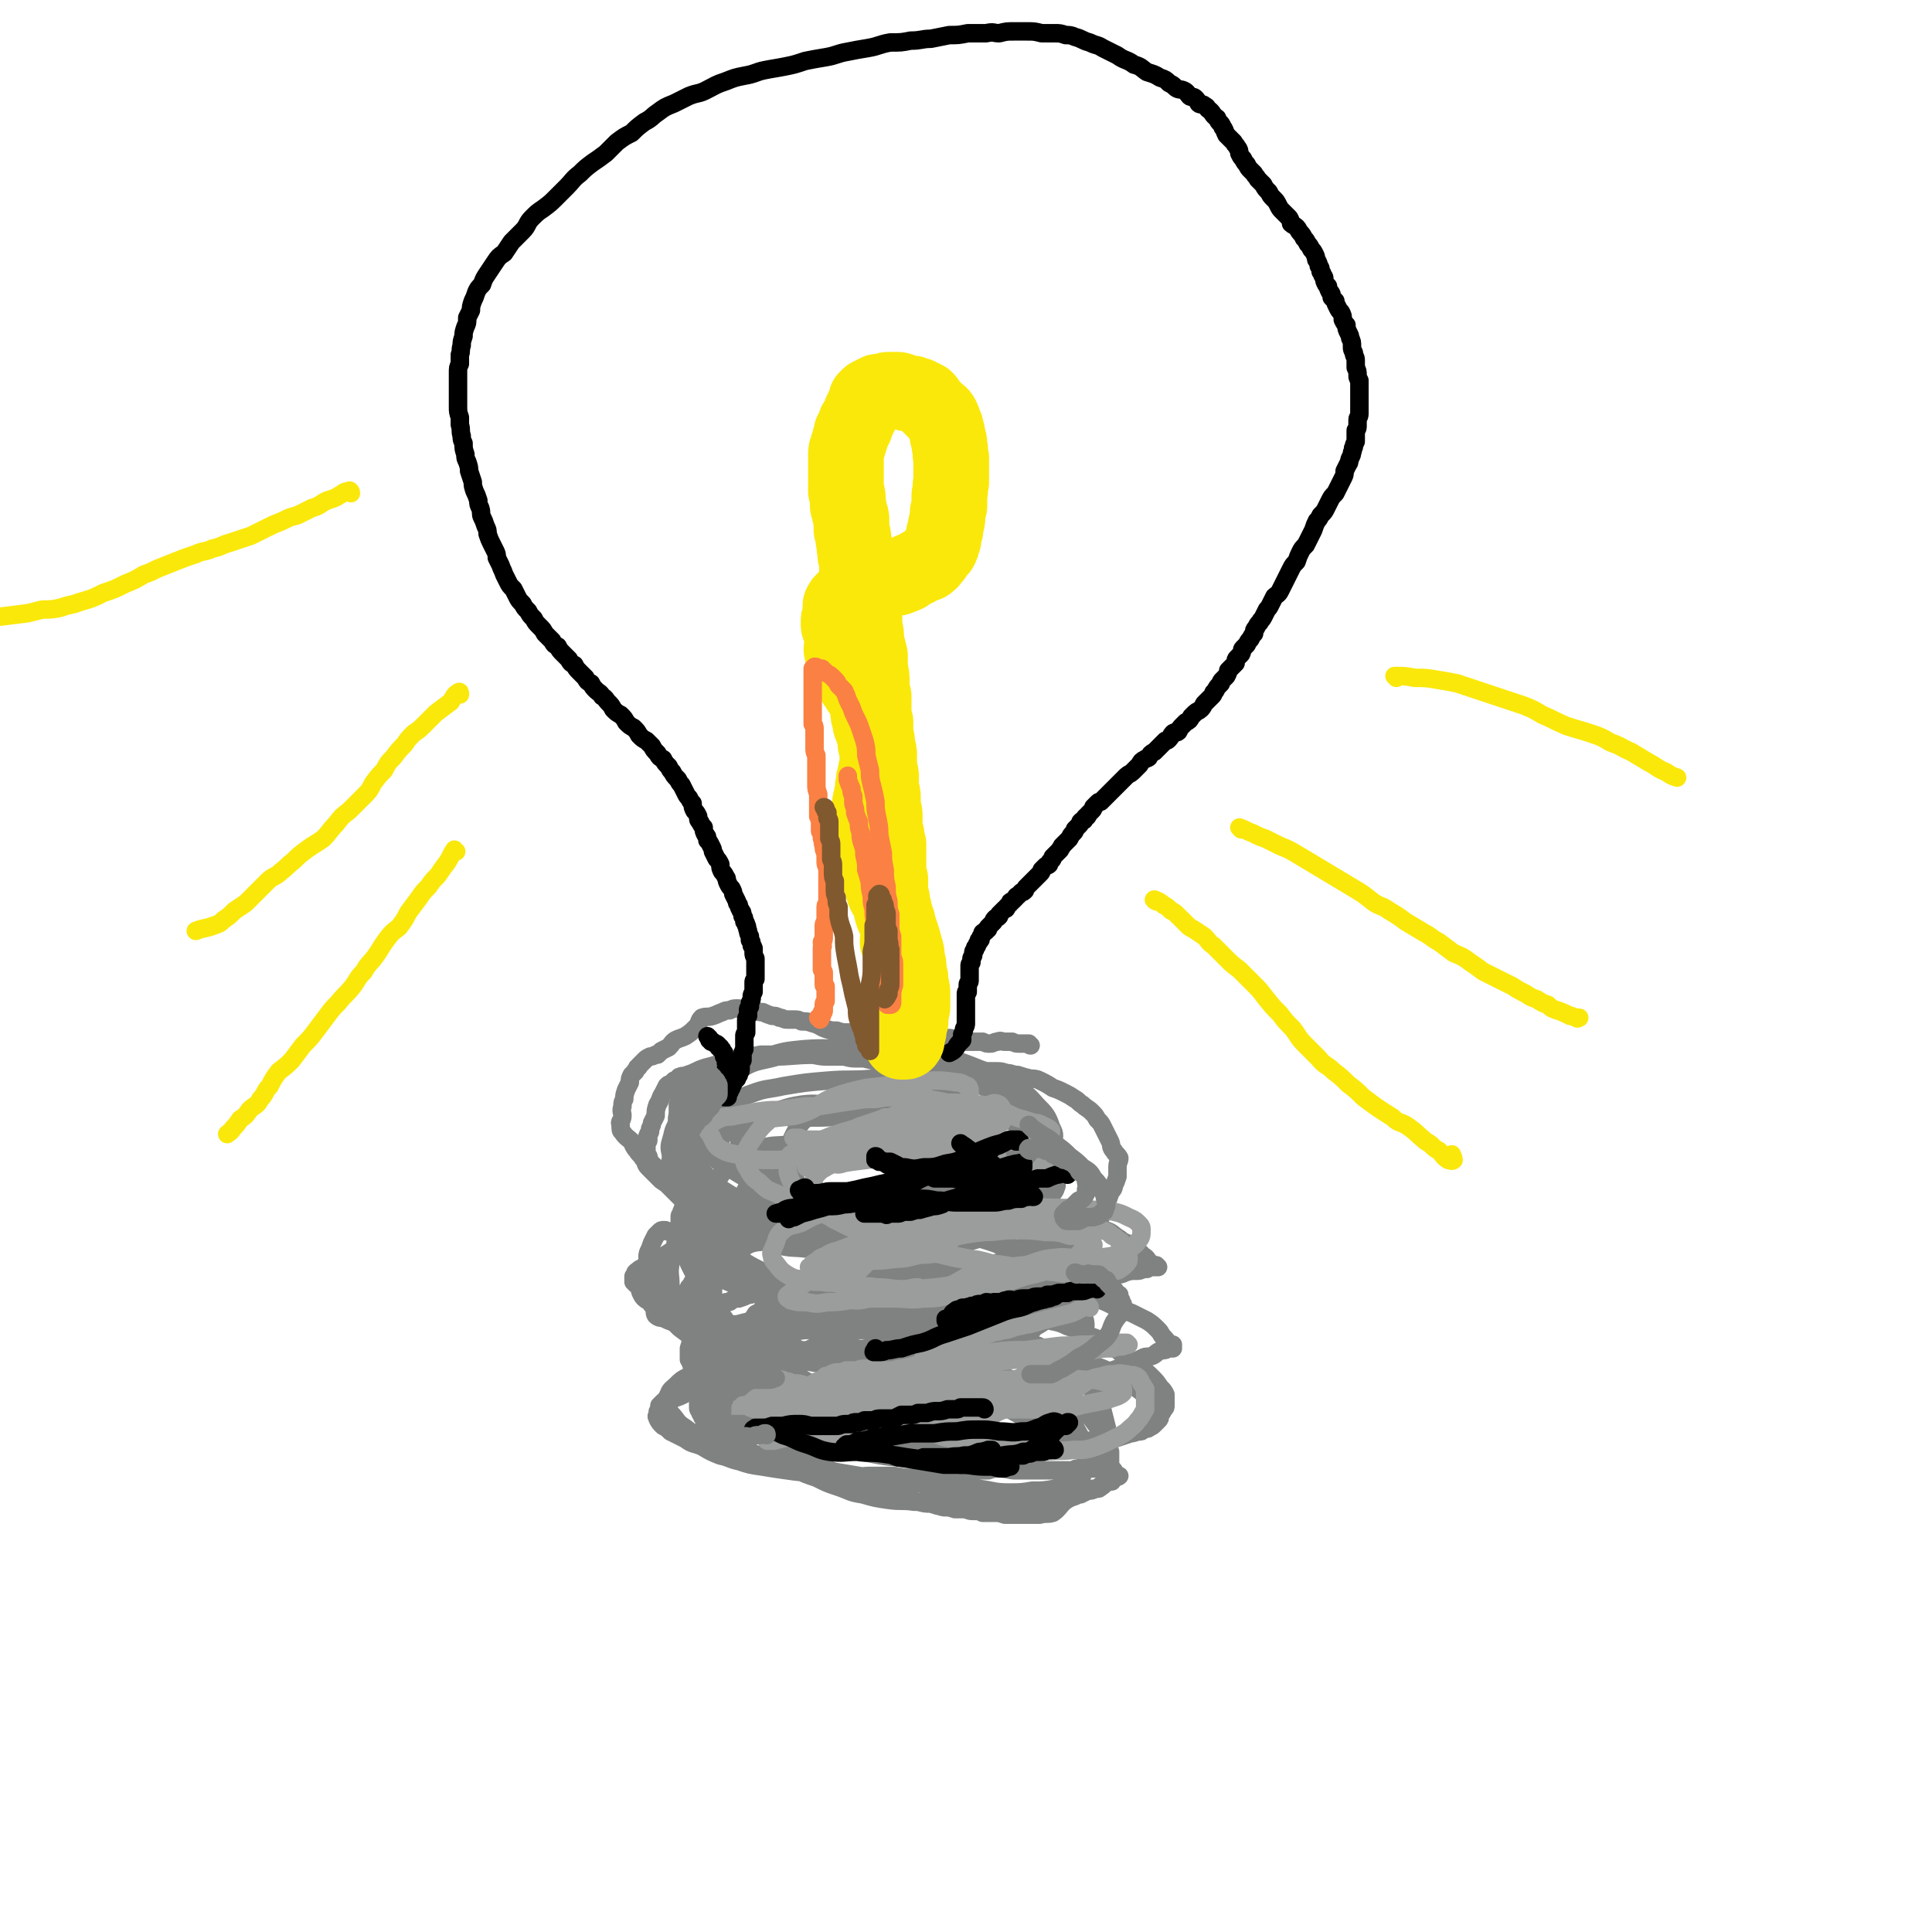
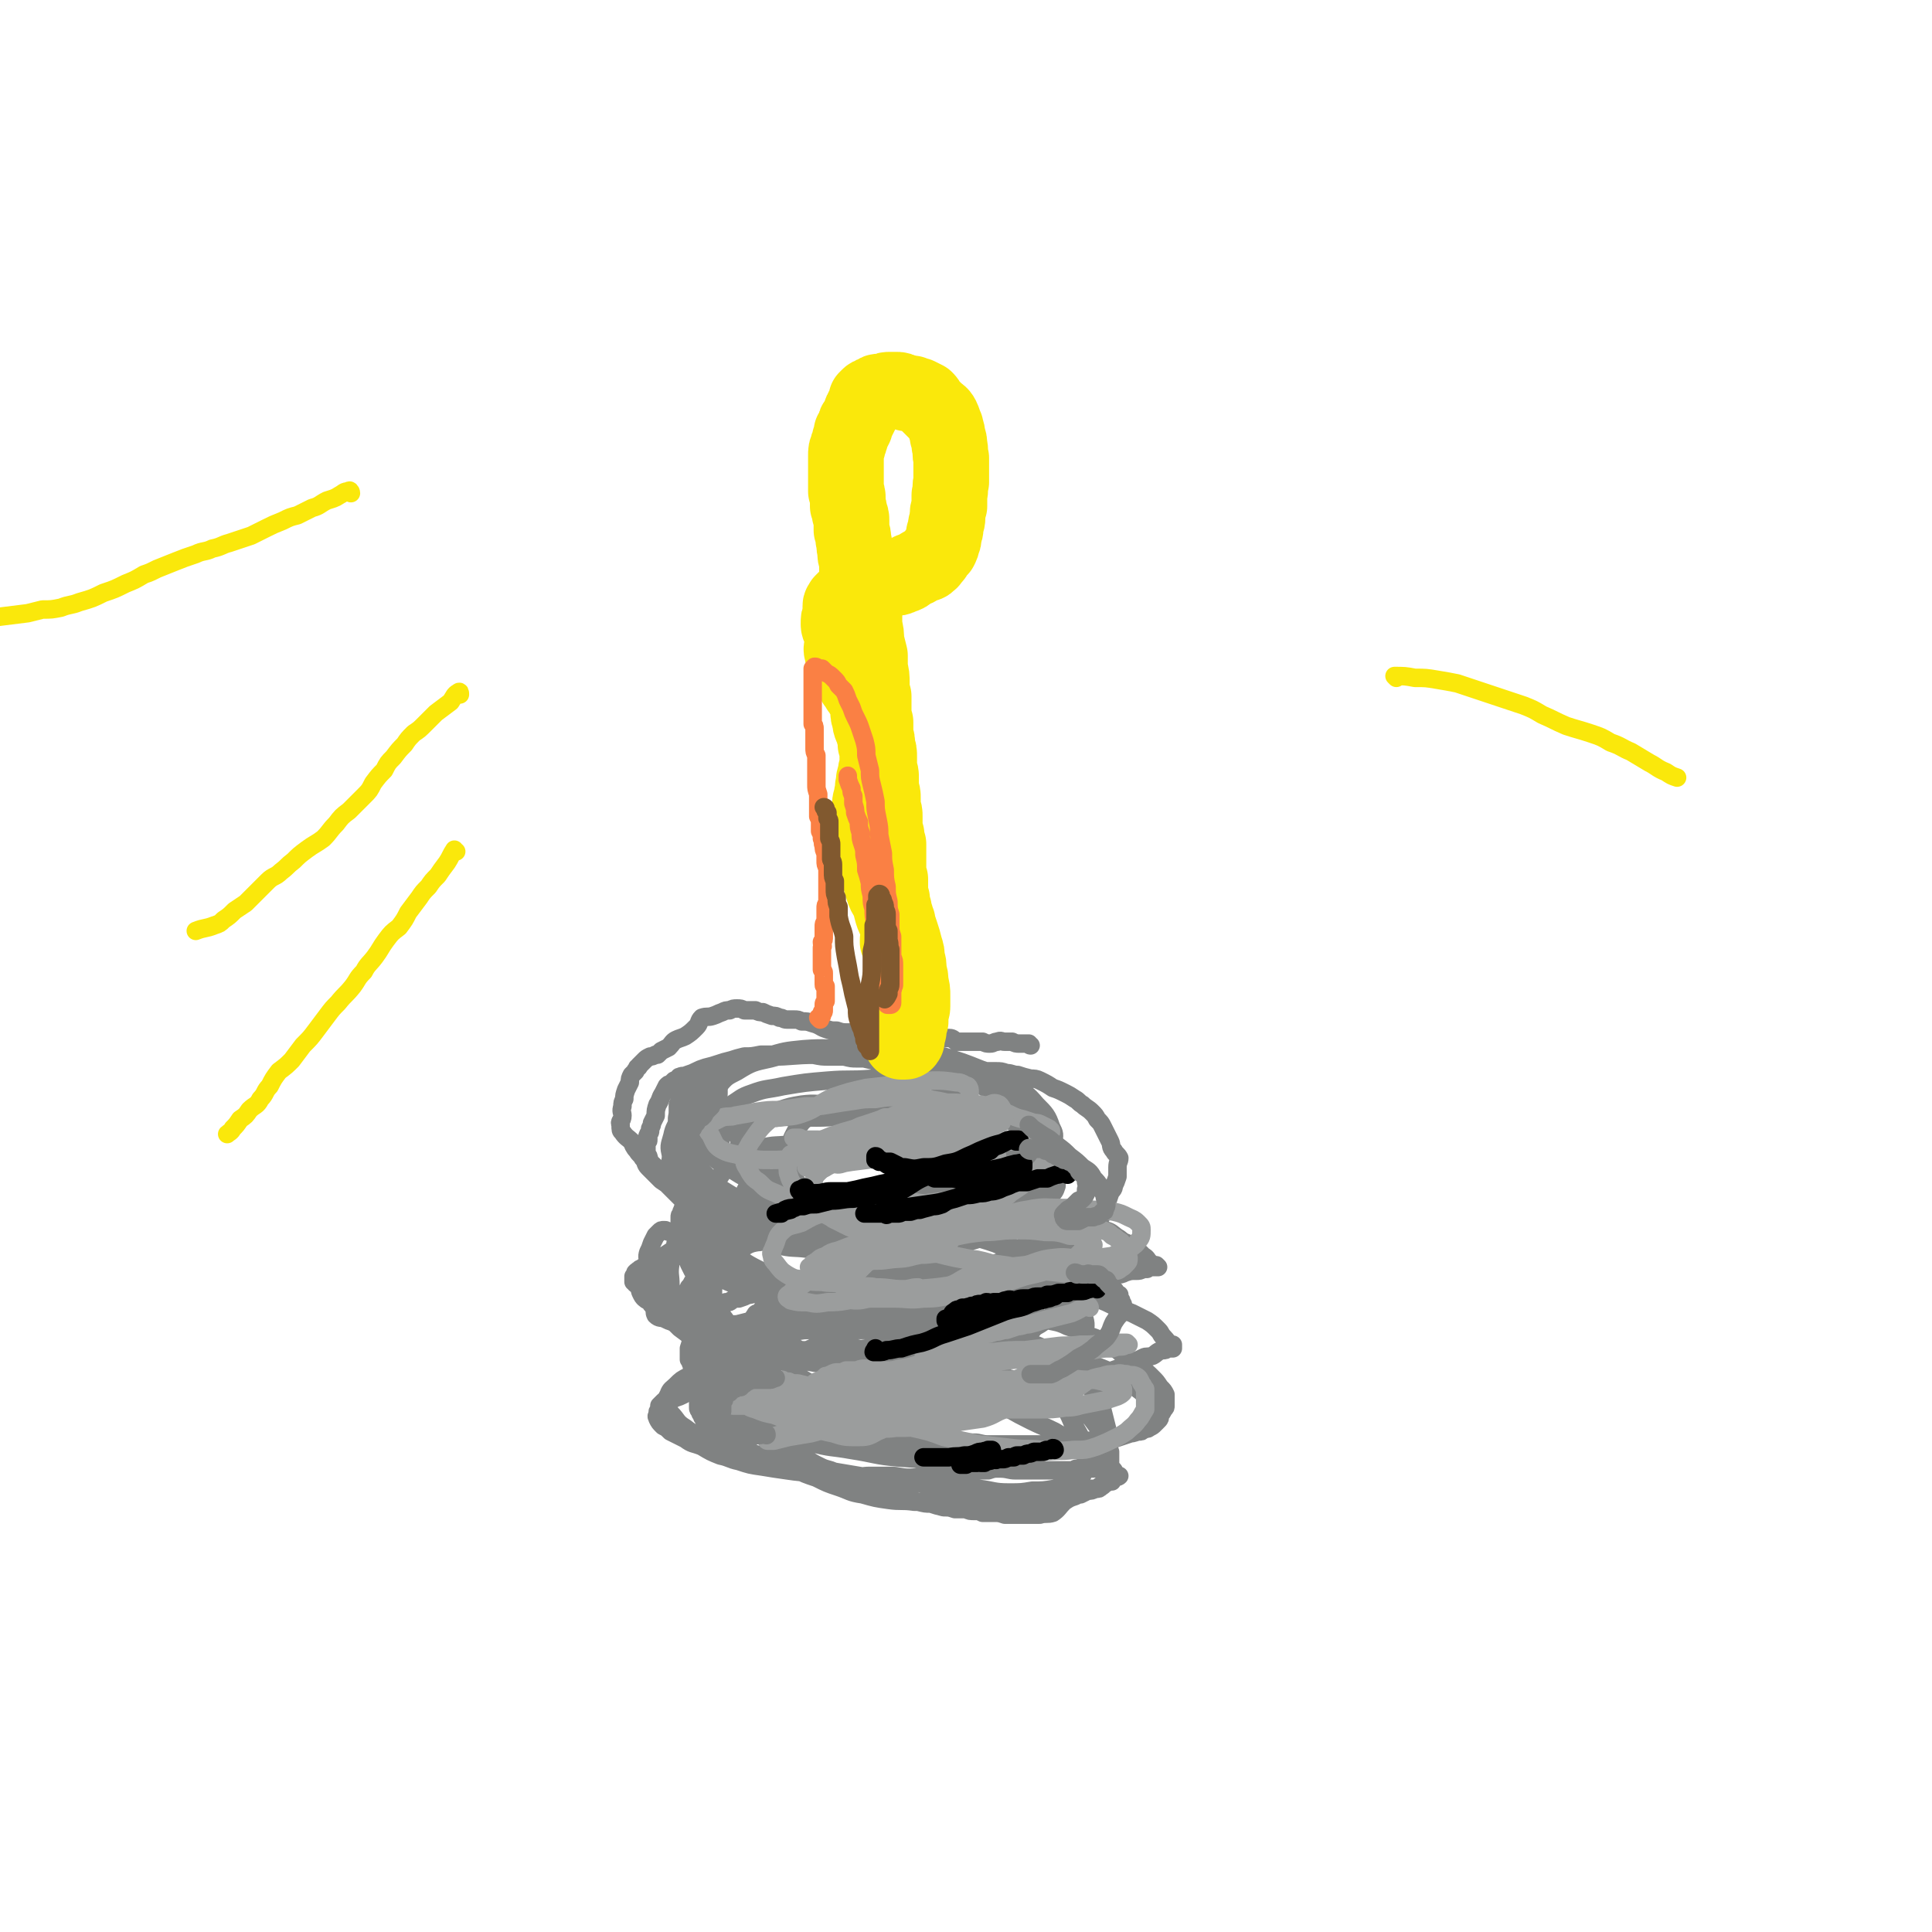
<svg xmlns="http://www.w3.org/2000/svg" viewBox="0 0 1046 1046" version="1.1">
  <g fill="none" stroke="#808282" stroke-width="10" stroke-linecap="round" stroke-linejoin="round">
    <path d="M558,566c-1,0 -1,-1 -1,-1 -2,0 -3,0 -5,0 -2,0 -2,0 -4,-1 -2,0 -2,0 -4,0 -2,0 -2,-1 -4,0 -2,0 -2,1 -4,1 -2,0 -2,0 -4,-1 -1,0 -1,0 -3,0 -2,0 -2,0 -3,0 -2,0 -2,0 -4,0 -2,0 -2,0 -4,0 -2,-1 -2,-2 -4,-2 -1,0 -2,0 -3,0 -2,0 -2,1 -4,1 -1,0 -1,-1 -2,-1 -2,0 -2,0 -3,0 -2,0 -2,0 -4,1 -2,0 -2,0 -3,0 -2,-1 -2,-1 -3,-1 -2,0 -2,-1 -3,-1 -1,0 -1,1 -3,1 -1,0 -1,-1 -2,-1 -4,0 -4,1 -8,0 -3,0 -3,0 -7,-1 -2,0 -2,0 -4,0 -3,-1 -3,-1 -5,-1 -4,0 -4,0 -7,-1 -3,0 -3,0 -6,-1 -3,-1 -3,-2 -7,-3 -3,-1 -3,-1 -6,-1 -2,-1 -2,-1 -4,-1 -2,0 -2,0 -4,0 -2,0 -2,-1 -4,-1 -2,-1 -2,-1 -4,-1 -3,-1 -3,-1 -5,-2 -2,0 -2,0 -4,-1 -3,0 -3,0 -6,0 -2,-1 -2,-1 -4,-1 -2,0 -2,0 -4,1 -2,0 -2,0 -4,1 -3,1 -2,1 -5,2 -3,1 -3,0 -6,1 -2,2 -1,3 -3,5 -3,3 -3,3 -6,5 -2,1 -3,1 -5,2 -2,1 -2,2 -4,4 -2,1 -2,1 -4,2 -1,1 -1,1 -2,2 -1,0 -1,0 -1,0 -2,1 -2,1 -3,1 -2,1 -2,1 -3,2 -1,1 -1,1 -3,3 0,0 0,1 -1,1 0,1 -1,1 -1,2 -1,1 -1,1 -2,2 -1,2 -1,2 -1,4 -1,2 -1,2 -2,4 -1,3 -1,3 -1,5 -1,2 -1,2 -1,4 -1,3 0,3 0,5 0,3 -2,3 -1,5 0,3 0,3 1,4 2,3 3,3 5,5 1,2 1,3 3,5 1,2 2,2 3,4 2,2 1,3 3,5 2,2 2,2 4,4 1,1 1,1 3,3 3,2 3,2 6,4 2,1 2,1 4,3 3,1 3,1 6,3 4,1 4,1 7,2 4,1 4,1 7,2 4,1 4,1 8,2 4,0 4,0 8,1 5,0 5,-1 11,0 5,0 5,0 10,1 4,1 4,1 8,2 4,0 4,0 8,1 4,0 4,1 7,1 4,0 4,0 8,1 2,0 2,0 4,0 3,0 3,0 5,0 3,-1 3,-1 6,0 3,0 3,0 7,0 4,0 4,-1 8,-1 4,0 4,1 8,1 4,0 4,0 8,0 5,0 5,0 10,0 4,-1 4,-1 9,-1 4,0 4,0 9,-1 4,0 4,0 8,0 4,0 4,0 8,0 5,1 5,1 9,1 4,0 4,0 8,1 3,0 3,0 6,0 2,0 2,0 4,0 2,0 2,0 4,1 2,0 2,0 4,0 2,0 2,0 3,0 2,0 2,0 4,0 1,-1 1,0 2,-1 1,0 1,0 2,-1 1,-1 2,0 3,-1 1,-1 1,-1 2,-3 1,-3 1,-3 2,-5 1,-3 1,-3 2,-6 1,-2 2,-2 2,-4 1,-2 1,-2 2,-5 0,-3 0,-3 0,-5 0,-3 1,-3 1,-5 -1,-2 -2,-2 -3,-4 -2,-2 -1,-3 -2,-5 -1,-2 -1,-2 -2,-4 -1,-2 -1,-2 -2,-4 -1,-2 -1,-2 -3,-4 -1,-2 -1,-2 -3,-4 -2,-2 -3,-2 -5,-4 -2,-1 -2,-2 -4,-3 -3,-2 -3,-2 -5,-3 -4,-2 -4,-2 -7,-3 -3,-2 -3,-2 -7,-4 -2,-1 -3,-1 -5,-1 -4,-1 -4,-1 -7,-2 -3,0 -3,-1 -6,-1 -3,-1 -3,-1 -6,-1 -4,0 -4,0 -7,0 -3,-1 -3,0 -6,0 -3,-1 -3,-1 -7,-1 -4,-1 -4,-1 -9,-1 -5,-1 -5,-1 -9,-1 -5,-1 -5,-1 -10,-2 -5,0 -5,0 -9,-1 -5,0 -5,-1 -9,-1 -5,0 -5,0 -9,0 -3,0 -3,0 -7,-1 -4,0 -4,0 -8,0 -4,0 -4,0 -9,-1 -4,0 -4,0 -9,0 -4,0 -5,0 -9,0 -5,0 -5,0 -10,0 -5,1 -5,1 -9,1 -4,1 -4,1 -7,2 -4,1 -4,1 -7,2 -3,1 -3,1 -7,2 -3,1 -3,1 -5,2 -2,1 -2,1 -5,2 -1,1 -2,0 -4,1 -1,0 0,1 -1,1 -1,1 -1,0 -1,1 -1,0 -1,0 -1,0 -1,1 -1,1 -2,2 -1,0 -1,0 -2,1 -1,2 -1,2 -2,4 -2,3 -1,3 -3,6 -1,3 -1,3 -1,6 -1,2 -1,2 -2,4 0,1 0,1 -1,3 0,0 0,0 0,1 0,1 0,1 -1,2 0,0 0,0 0,1 -1,0 0,0 0,1 0,0 0,0 0,1 0,1 0,1 -1,1 0,1 0,1 0,1 0,2 0,2 0,3 0,2 0,3 1,4 1,4 1,3 4,6 2,4 2,4 4,7 3,3 3,3 6,6 3,3 3,3 6,6 1,2 1,2 3,5 1,2 1,2 3,4 3,2 3,1 7,3 5,1 5,1 10,3 4,1 4,1 9,2 4,1 4,1 9,2 5,1 5,1 10,2 5,0 5,0 10,0 4,0 4,1 8,1 4,1 4,0 7,1 4,1 3,2 7,3 4,1 4,1 9,3 4,1 4,1 8,3 3,2 3,2 7,3 3,1 3,0 5,1 3,0 3,0 6,1 3,0 3,1 5,1 2,1 2,0 4,1 3,0 3,0 6,1 3,0 3,0 5,0 3,1 3,1 5,1 3,0 3,0 5,0 3,0 3,0 5,-1 4,0 4,1 8,0 4,0 4,0 8,0 4,0 4,-1 8,-1 3,0 3,0 7,0 3,0 3,1 7,1 3,0 3,0 6,0 2,1 2,0 4,0 3,1 3,1 7,1 2,0 2,1 5,1 2,0 2,-1 5,-1 2,0 2,0 4,0 3,0 3,0 6,-1 2,0 2,0 5,-1 3,0 3,0 5,-1 3,-1 3,-1 6,-1 2,0 2,0 4,-1 1,0 1,0 2,0 1,-1 1,-1 2,-1 1,0 1,0 2,0 1,-1 1,0 1,0 1,0 1,0 1,0 0,0 0,0 0,0 -1,-1 -1,-1 -1,-1 -1,0 -1,0 -1,0 -2,-1 -2,-1 -3,-2 -1,-1 -1,-2 -3,-3 -2,-2 -2,-2 -4,-4 -2,-2 -2,-1 -5,-3 -3,-1 -3,-2 -5,-3 -3,-2 -3,-3 -7,-4 -3,-2 -3,-2 -6,-3 -3,-2 -3,-2 -7,-3 -3,-1 -3,-1 -7,-2 -5,-1 -5,-1 -10,-2 -6,0 -6,-1 -11,-1 -5,0 -5,0 -10,0 -5,0 -5,0 -10,0 -5,0 -5,0 -10,1 -4,1 -4,1 -8,2 -5,1 -5,1 -9,2 -4,1 -4,0 -8,1 -5,1 -5,0 -11,1 -4,1 -4,1 -9,1 -4,1 -4,1 -8,1 -3,1 -3,0 -7,0 -4,1 -4,1 -8,1 -3,0 -4,0 -7,1 -4,0 -4,0 -8,1 -3,0 -3,0 -7,1 -4,1 -4,1 -8,2 -4,0 -4,0 -8,1 -4,1 -4,1 -8,1 -3,1 -4,0 -7,1 -4,0 -4,0 -8,1 -3,0 -3,0 -7,0 -4,1 -4,1 -8,2 -4,0 -4,0 -8,1 -4,0 -4,1 -8,2 -2,0 -2,0 -5,1 -3,1 -3,1 -6,2 -2,1 -2,1 -4,2 -1,1 -1,1 -3,2 -1,0 -1,0 -2,1 -1,0 -1,0 -1,1 -1,0 -1,0 -2,1 0,1 0,1 0,1 0,1 0,1 -1,1 0,1 0,1 0,1 0,1 0,1 0,2 1,0 1,0 1,1 1,1 1,0 2,1 1,2 0,2 1,4 1,2 1,2 2,3 1,1 2,1 3,2 1,2 1,1 2,3 1,2 0,2 1,4 2,2 3,1 5,2 2,1 2,1 5,2 2,1 2,0 4,2 1,1 0,2 1,2 4,2 5,1 9,1 4,1 5,1 8,2 4,2 4,2 8,4 3,2 3,2 6,3 4,1 4,1 8,2 3,1 3,1 7,2 4,1 4,1 8,1 3,1 3,0 6,0 3,1 3,1 6,1 3,0 3,1 6,1 3,1 3,1 6,1 3,1 3,1 6,1 4,1 4,1 8,2 4,0 4,0 9,1 5,1 5,1 10,2 4,0 4,0 9,0 5,0 5,0 10,1 5,0 5,0 9,0 4,0 4,0 7,0 3,0 3,0 6,0 3,0 3,1 5,1 3,0 3,0 6,0 4,0 4,1 7,1 4,1 4,0 8,1 3,0 3,0 6,0 3,1 3,1 7,1 4,0 4,0 7,0 4,0 4,0 7,0 3,0 3,-1 5,-1 4,-1 4,-1 8,-1 3,-1 2,-1 5,-2 4,-1 4,-1 7,-2 2,-1 2,-1 5,-2 3,-1 3,-1 6,-2 4,-2 4,-2 8,-4 2,-1 2,0 5,-1 2,-1 2,-2 5,-3 2,0 2,0 3,-1 2,0 2,0 3,0 0,-1 0,0 0,0 0,0 -1,0 0,0 0,-1 0,-1 0,-1 0,0 0,0 0,-1 0,0 0,0 0,0 -1,0 -1,1 -1,0 -2,-1 -2,-2 -4,-4 -2,-2 -1,-2 -3,-4 -3,-3 -3,-3 -6,-5 -4,-2 -4,-2 -8,-4 -5,-2 -5,-2 -10,-4 -4,-2 -4,-2 -9,-4 -4,-2 -4,-3 -9,-4 -5,-1 -5,-1 -10,-2 -5,-1 -6,-1 -10,-3 -5,-1 -5,-2 -10,-4 -5,-2 -5,-2 -10,-3 -4,-1 -4,-1 -9,-1 -4,0 -4,0 -8,0 -5,-1 -5,-1 -9,0 -5,0 -5,1 -9,1 -5,1 -5,1 -10,1 -4,1 -4,1 -9,2 -4,1 -4,1 -8,1 -4,1 -4,1 -8,1 -5,0 -5,0 -9,1 -4,0 -4,-1 -8,0 -3,0 -3,-1 -5,0 -3,1 -3,1 -6,3 -3,1 -3,1 -7,2 -2,0 -2,0 -5,0 -2,1 -2,0 -4,0 -2,1 -2,1 -4,1 -2,0 -2,1 -3,1 -2,1 -2,1 -3,1 -1,1 -2,1 -3,2 -1,0 -1,1 -3,2 -1,2 -1,2 -2,3 -1,2 -1,2 -3,3 0,0 -1,0 -1,1 -1,1 -1,1 -1,2 -1,1 -1,1 -1,1 0,1 1,0 1,0 -1,0 -2,1 -2,1 0,0 1,-1 2,-1 0,0 -1,0 -1,0 0,0 0,0 1,0 0,0 -1,1 -1,2 0,0 0,-1 1,-2 1,0 2,0 3,1 2,2 1,2 3,4 3,3 3,2 6,4 4,3 4,2 8,4 5,3 5,3 10,5 6,2 5,3 11,4 6,2 6,1 13,2 6,2 6,3 12,3 5,1 6,1 11,0 6,0 6,0 11,-1 5,-1 5,-1 10,-2 4,-1 4,-1 8,-2 3,-1 3,-2 6,-3 3,-1 3,-1 6,-2 3,-1 3,-1 6,-2 2,-1 2,-1 5,-2 3,-1 3,-1 6,-2 2,-1 2,-1 5,-2 1,0 1,-1 3,-2 2,0 2,0 4,-1 1,0 1,-1 2,-1 1,0 1,0 2,0 0,0 0,0 0,0 1,-1 0,-1 0,-2 0,0 0,0 0,0 -2,-1 -2,-2 -3,-1 -1,0 0,1 -1,1 -1,0 -2,0 -3,-1 -2,-2 -1,-2 -3,-4 -3,-2 -3,-2 -6,-3 -3,-2 -3,-1 -7,-2 -3,-1 -3,-1 -6,-3 -3,-1 -3,-2 -7,-2 -3,-1 -3,-1 -6,-1 -4,-1 -4,-1 -8,-2 -3,0 -3,-1 -5,-2 -2,0 -2,0 -4,-1 -3,0 -3,0 -5,-1 -3,0 -3,0 -5,0 -4,-1 -4,-1 -7,-1 -3,0 -3,0 -7,-1 -4,0 -4,0 -8,0 -4,0 -4,0 -8,0 -4,0 -4,0 -8,0 -5,0 -5,0 -9,0 -5,1 -5,1 -9,2 -4,0 -4,0 -7,1 -3,0 -3,0 -7,0 -2,1 -2,1 -4,1 -3,1 -3,1 -6,2 -3,0 -2,1 -5,1 -2,1 -2,1 -5,2 -2,0 -2,0 -4,1 -1,1 -1,1 -3,1 -1,1 -1,1 -2,2 -1,0 -1,0 -2,1 0,0 0,0 -1,1 -1,0 -1,0 -1,1 -1,0 -1,1 -2,1 0,1 0,1 0,1 -1,1 -1,1 -3,2 0,0 0,0 0,0 -1,0 -1,0 -2,1 0,0 0,0 0,0 -1,1 -1,0 -1,0 0,1 0,1 0,1 0,0 0,0 -1,1 0,0 0,0 0,0 0,0 0,1 0,1 0,0 0,0 -1,1 0,1 0,1 0,2 0,1 0,1 0,1 1,1 1,1 1,2 0,1 0,1 0,2 1,1 1,1 1,2 0,1 0,1 1,2 0,1 1,1 1,2 1,2 1,2 3,3 1,1 1,1 2,3 1,1 1,1 3,2 2,2 2,1 3,3 3,2 2,2 5,4 2,1 2,1 4,2 3,2 3,2 6,3 3,2 3,2 6,3 2,2 2,2 5,3 3,2 3,1 6,3 3,1 3,1 6,2 4,2 4,2 7,3 3,2 3,2 6,3 2,1 2,1 5,2 3,0 3,0 6,1 3,1 3,2 5,3 3,1 3,1 6,1 2,1 2,1 5,2 3,0 3,0 6,1 3,0 3,0 6,1 4,0 4,0 7,0 4,1 4,0 7,0 4,0 4,0 8,0 4,1 4,1 8,1 4,0 4,0 8,0 3,0 3,0 7,0 4,0 4,1 8,1 4,0 4,0 7,0 4,0 4,0 8,0 4,0 4,0 8,0 4,0 4,0 7,0 4,0 4,-1 8,-1 4,0 4,0 8,0 4,0 4,0 8,-1 5,0 5,0 9,-1 4,0 4,0 7,-1 3,-1 3,-1 6,-2 2,0 2,0 5,-1 2,0 2,0 3,-1 2,-1 2,0 3,-1 2,-1 2,-1 3,-2 1,-1 1,-1 2,-2 1,-1 1,-1 1,-3 1,-1 1,-1 2,-3 1,-1 1,-1 1,-2 0,-2 0,-2 0,-3 0,-1 0,-1 0,-3 -1,-2 -1,-2 -3,-4 -2,-3 -2,-3 -4,-5 -3,-3 -3,-3 -6,-5 -4,-3 -4,-3 -8,-6 -5,-4 -4,-4 -10,-7 -5,-3 -5,-3 -11,-5 -5,-3 -5,-3 -11,-5 -6,-3 -7,-2 -13,-4 -6,-2 -6,-2 -12,-3 -6,-1 -6,-1 -12,-2 -5,-1 -5,-2 -10,-2 -6,-1 -6,-1 -11,-1 -5,0 -5,-1 -11,-1 -6,0 -6,0 -12,0 -5,0 -5,0 -11,1 -6,1 -6,1 -12,2 -6,1 -6,1 -11,2 -6,0 -6,0 -13,1 -5,0 -5,0 -11,0 -6,1 -6,0 -12,1 -5,0 -5,0 -11,1 -4,1 -4,1 -9,2 -4,1 -4,1 -8,2 -3,0 -3,0 -6,1 -3,0 -3,1 -5,2 -3,1 -3,1 -5,2 -2,1 -2,1 -4,2 -1,0 -1,0 -2,0 -1,0 -1,0 -1,0 -1,0 -1,0 -1,0 -1,0 -1,0 -1,1 0,2 0,2 -1,5 0,1 0,1 0,3 0,1 0,2 0,3 1,1 1,1 1,2 1,1 0,1 1,3 0,1 0,1 0,2 0,1 0,1 0,3 -1,1 -1,1 -1,2 0,1 1,1 1,2 0,1 -1,1 0,2 1,1 1,1 3,2 1,0 1,0 2,1 2,2 2,2 3,4 1,2 1,2 2,3 0,2 0,2 1,3 1,2 1,1 3,3 1,1 1,1 3,2 3,1 3,1 6,2 4,2 5,1 9,3 4,1 4,1 8,3 4,2 3,2 7,4 4,2 4,2 7,4 4,2 4,3 8,4 3,2 3,2 7,4 4,2 4,1 8,3 3,1 3,1 6,3 4,1 4,1 7,2 4,2 4,2 9,3 4,2 4,2 8,3 4,1 4,1 8,2 3,2 3,2 7,3 4,1 4,1 7,1 3,1 3,1 7,2 3,0 3,0 6,1 3,0 3,0 6,0 2,1 2,1 5,1 2,0 2,0 4,1 3,0 3,0 6,0 3,0 3,0 6,1 3,0 3,0 6,0 2,0 2,0 5,0 4,0 4,0 8,0 3,-1 4,0 7,-1 3,-2 3,-3 6,-6 3,-2 3,-2 6,-3 2,-1 2,-1 4,-2 3,-1 2,-1 5,-2 2,0 2,0 4,-1 1,-1 1,-1 3,-2 1,0 1,0 2,-1 1,0 1,0 2,0 0,-1 0,-1 1,-2 0,0 0,0 1,0 1,-1 1,0 2,-1 0,0 0,0 0,0 0,0 0,0 0,0 -1,0 -1,0 -1,0 -2,-2 -1,-2 -3,-4 -2,-2 -2,-2 -4,-3 -3,-3 -3,-3 -7,-5 -4,-3 -4,-3 -9,-5 -6,-4 -6,-4 -11,-7 -6,-3 -7,-3 -13,-6 -6,-3 -6,-3 -13,-7 -6,-3 -6,-3 -11,-6 -6,-3 -6,-3 -12,-6 -5,-2 -5,-2 -10,-5 -5,-2 -5,-2 -10,-4 -5,-2 -5,-2 -11,-4 -4,-1 -4,-2 -9,-3 -4,-1 -4,-1 -9,-2 -4,-1 -4,-1 -9,-2 -5,-1 -5,-1 -10,-2 -4,0 -4,-1 -8,0 -4,0 -4,1 -9,3 -4,1 -4,2 -8,3 -4,1 -4,1 -7,3 -3,1 -3,1 -6,2 -4,1 -4,0 -7,1 -3,1 -4,0 -6,1 -3,1 -3,1 -6,3 -2,1 -2,1 -5,2 -3,1 -3,0 -5,1 -3,1 -3,2 -6,3 -3,1 -3,1 -5,2 -3,2 -3,1 -6,3 -2,1 -2,1 -5,2 -1,1 -2,0 -3,1 -2,0 -2,0 -3,1 -1,1 -1,1 -2,2 0,1 0,1 0,2 -1,1 -1,1 -1,3 -1,1 0,1 0,2 1,2 1,2 3,4 2,1 2,1 4,3 4,2 4,2 8,4 4,3 4,2 9,4 5,3 5,3 10,5 5,1 5,2 10,3 6,2 6,2 13,3 6,1 6,1 13,2 7,1 7,1 13,1 6,1 6,1 11,2 6,0 5,1 11,1 5,0 5,-1 10,-1 5,0 5,0 11,0 5,0 5,1 10,1 6,0 6,-1 11,-1 4,-1 4,-1 9,-1 4,0 4,0 9,-1 4,0 4,0 8,-1 3,0 3,0 6,0 3,-1 3,-1 6,-1 5,0 5,1 9,1 4,0 4,0 9,0 3,0 3,0 7,0 3,0 3,0 6,0 2,0 2,0 4,0 2,0 2,0 4,0 2,0 2,-1 3,-1 2,0 2,0 4,0 1,0 1,0 2,0 1,0 1,0 3,0 1,-1 1,0 2,0 1,-1 1,-1 2,-1 1,0 1,0 2,-1 0,0 0,0 1,-1 0,-1 0,-1 0,-3 1,-2 1,-2 1,-5 0,-4 0,-4 0,-8 -1,-4 -1,-4 -2,-8 -1,-4 -1,-4 -2,-8 -2,-4 -2,-4 -5,-8 -3,-5 -2,-5 -6,-8 -4,-4 -4,-4 -9,-7 -6,-4 -6,-4 -11,-7 -6,-3 -6,-2 -12,-4 -5,-2 -5,-2 -10,-3 -5,-1 -5,-1 -10,-2 -5,0 -5,0 -10,0 -6,-1 -6,-1 -11,-1 -6,0 -6,0 -12,0 -7,0 -7,0 -13,0 -6,0 -6,0 -13,0 -5,0 -5,0 -11,0 -6,0 -6,1 -11,1 -6,0 -6,-1 -11,-1 -6,0 -6,0 -11,1 -6,0 -6,1 -12,1 -5,1 -5,1 -10,2 -4,1 -4,2 -7,3 -4,2 -4,2 -8,3 -3,1 -3,1 -6,2 -2,2 -2,2 -4,3 -2,2 -2,2 -3,3 -1,2 -1,2 -1,3 -1,2 0,2 0,3 -1,3 -2,2 -2,5 0,2 1,2 1,5 0,1 0,1 0,2 1,3 1,3 3,6 1,3 0,3 1,6 2,3 2,3 4,5 2,2 2,2 4,4 4,2 4,3 7,5 4,2 3,2 7,4 7,2 7,2 13,4 6,3 7,3 13,5 6,3 6,3 12,5 6,3 6,3 12,5 6,2 6,3 13,4 7,2 7,2 14,3 7,1 7,0 14,1 7,0 7,0 15,0 6,0 6,0 12,0 7,1 7,1 14,1 6,1 6,1 12,0 6,0 6,0 12,-1 5,0 5,-1 9,-1 5,-1 5,-1 10,-2 3,0 3,-1 6,-1 2,-1 2,-1 4,-2 2,0 2,0 4,-1 2,0 2,0 3,-1 2,-1 2,-2 2,-3 1,-1 1,-1 1,-2 1,-1 1,-1 2,-3 0,-1 0,-1 0,-3 0,-2 0,-2 0,-4 0,-2 0,-2 0,-4 -1,-3 -1,-3 -2,-5 -1,-3 -1,-3 -3,-6 -2,-3 -2,-3 -5,-7 -3,-3 -3,-4 -7,-7 -5,-3 -5,-3 -11,-5 -6,-3 -6,-3 -13,-5 -7,-3 -7,-3 -15,-5 -9,-2 -8,-3 -17,-5 -7,-2 -8,-1 -15,-3 -8,-1 -8,-1 -16,-3 -8,-1 -9,0 -17,-1 -7,-1 -7,-1 -14,-2 -7,-1 -7,-1 -14,-1 -7,-1 -7,0 -14,0 -8,0 -8,0 -16,0 -7,1 -7,1 -14,2 -7,1 -7,1 -13,2 -6,2 -6,2 -11,4 -6,2 -6,2 -11,6 -4,2 -4,2 -7,5 -2,2 -3,2 -4,5 -1,2 -2,3 -1,6 0,2 1,2 2,4 4,4 3,5 8,8 5,4 5,3 11,6 7,3 8,3 16,5 10,3 10,3 21,6 11,3 11,2 23,5 11,2 11,2 23,4 12,2 12,2 23,3 12,1 12,1 23,3 10,0 10,0 19,1 8,1 8,2 16,2 7,0 7,0 13,-1 6,0 6,0 12,-1 4,-1 4,-1 8,-3 3,-1 3,-1 5,-3 2,-1 2,-1 3,-4 1,-2 2,-3 1,-6 0,-4 0,-4 -1,-8 -3,-6 -3,-6 -6,-11 -3,-7 -3,-7 -7,-13 -4,-6 -3,-7 -7,-13 -6,-7 -6,-7 -13,-14 -5,-6 -5,-6 -12,-12 -6,-5 -6,-6 -13,-9 -7,-4 -7,-4 -15,-6 -8,-2 -8,-2 -17,-3 -9,0 -9,1 -19,2 -8,1 -8,2 -16,4 -9,1 -10,0 -19,3 -8,2 -8,1 -16,5 -7,3 -7,3 -14,7 -6,4 -6,4 -10,9 -4,3 -4,3 -7,7 -3,4 -3,4 -4,7 -1,4 -1,5 0,9 2,4 2,4 5,8 3,4 4,4 9,7 7,4 7,3 14,6 9,4 9,4 19,6 11,3 11,2 22,4 13,2 13,3 25,4 13,1 13,1 27,1 13,0 13,0 25,-1 13,-1 13,-1 25,-3 10,-1 10,0 20,-2 9,-1 8,-2 17,-4 6,-2 6,-2 12,-4 4,-1 4,-1 8,-3 3,-1 3,-1 6,-3 1,-1 2,-2 2,-4 0,-2 0,-2 -2,-4 -2,-4 -2,-4 -5,-6 -6,-5 -6,-5 -13,-9 -8,-5 -8,-5 -16,-8 -11,-5 -11,-5 -23,-8 -13,-3 -13,-3 -26,-5 -14,-3 -14,-3 -28,-5 -7,-1 -7,-1 -14,-1 -6,-1 -6,-1 -13,-2 -12,0 -12,0 -24,-1 -9,0 -9,0 -19,0 -6,0 -6,-1 -12,0 -3,1 -3,1 -6,3 -2,1 -3,1 -4,4 -1,3 -1,4 0,8 1,4 2,4 5,8 4,5 4,5 9,8 6,5 6,5 13,9 7,4 7,5 15,7 8,3 8,3 17,4 9,1 9,1 19,0 10,0 10,-1 20,-3 10,-2 10,-2 19,-4 8,-3 8,-2 15,-6 7,-3 7,-3 13,-7 5,-4 6,-4 10,-8 4,-3 5,-4 7,-8 2,-4 2,-5 2,-10 1,-5 1,-6 -1,-11 -3,-7 -4,-7 -9,-13 -5,-6 -6,-5 -12,-10 -9,-6 -9,-6 -17,-11 -9,-4 -9,-4 -19,-7 -11,-3 -11,-2 -23,-4 -12,-2 -12,-2 -25,-3 -12,-1 -12,-1 -24,-1 -11,0 -11,1 -23,2 -9,1 -9,0 -19,2 -7,1 -7,1 -14,4 -4,2 -5,1 -9,4 -3,3 -3,3 -6,6 -3,4 -4,4 -6,8 -2,4 -1,5 -2,10 -1,4 -2,4 -2,7 1,4 1,5 4,8 2,4 2,4 6,7 5,4 5,4 10,5 9,3 9,3 18,5 10,1 10,1 20,1 10,1 10,1 20,0 12,0 12,-1 24,-2 11,-1 11,-1 22,-4 10,-2 10,-2 19,-4 8,-3 8,-2 15,-6 6,-2 6,-2 11,-5 4,-3 5,-3 8,-6 3,-3 3,-3 4,-6 1,-4 1,-4 0,-8 -2,-5 -3,-5 -7,-10 -4,-5 -5,-5 -10,-8 -7,-5 -7,-5 -15,-9 -9,-4 -9,-5 -19,-7 -12,-4 -12,-3 -24,-4 -12,-2 -12,-3 -25,-4 -12,-1 -12,-2 -24,-2 -9,0 -9,0 -19,1 -7,1 -8,1 -15,3 -5,1 -6,1 -11,4 -4,2 -4,2 -7,5 -3,3 -3,3 -5,7 -1,3 -2,4 -1,7 1,4 2,4 5,8 5,5 5,5 10,9 7,5 7,5 14,8 9,4 9,4 19,6 9,2 10,2 20,2 11,0 11,0 22,-1 11,-1 11,-1 21,-4 11,-2 11,-3 21,-6 9,-3 9,-3 17,-6 8,-2 8,-1 15,-5 6,-2 6,-2 11,-6 4,-3 4,-3 8,-7 3,-4 4,-3 5,-8 2,-4 1,-5 0,-10 -1,-4 -2,-5 -5,-8 -5,-6 -5,-6 -11,-9 -6,-4 -6,-5 -13,-7 -17,-4 -17,-3 -34,-5 -6,-1 -6,0 -13,0 -13,0 -13,-1 -26,0 -11,1 -11,1 -22,3 -8,2 -8,2 -17,5 -6,2 -6,1 -11,4 -3,3 -3,3 -6,6 -1,2 -2,3 -2,5 0,4 0,4 2,7 3,4 4,4 8,8 6,3 6,4 13,6 6,2 7,2 13,3 8,1 8,1 16,2 8,0 8,1 16,0 9,0 9,-1 17,-3 8,-2 7,-2 14,-5 6,-2 6,-2 11,-4 4,-2 4,-2 7,-5 2,-2 3,-2 4,-4 2,-3 2,-4 2,-7 1,-3 0,-3 0,-6 -2,-5 -1,-6 -4,-10 -2,-5 -3,-5 -7,-8 -7,-5 -7,-4 -14,-7 -9,-3 -9,-3 -19,-6 -9,-2 -9,-2 -19,-3 -11,-1 -11,0 -21,0 -11,0 -11,-1 -21,0 -8,0 -8,0 -16,2 -4,1 -5,1 -9,3 -2,1 -3,2 -4,4 -2,2 -3,3 -2,5 0,4 0,5 3,9 3,4 4,4 8,7 7,4 7,4 15,7 8,3 8,3 16,4 8,2 8,2 16,3 9,0 10,0 19,0 9,-1 9,-2 19,-3 8,0 8,1 16,0 7,0 7,0 13,-2 5,-2 5,-2 10,-5 4,-2 4,-2 8,-4 3,-2 3,-2 5,-5 2,-1 3,-1 3,-3 1,-2 1,-3 -1,-5 -2,-4 -3,-4 -6,-7 -5,-3 -5,-3 -10,-6 -7,-3 -7,-3 -15,-4 -10,-3 -10,-2 -20,-4 -10,-1 -10,-1 -21,-2 -9,-1 -9,-1 -18,-1 -8,0 -8,-1 -16,0 -6,1 -6,1 -12,3 -4,1 -4,1 -8,3 -3,1 -4,0 -6,2 -3,2 -3,2 -4,5 -2,2 -3,2 -3,5 -1,3 -1,3 0,7 0,3 0,3 2,5 3,4 3,4 7,6 8,4 8,5 16,8 9,3 10,3 19,5 12,2 12,1 23,2 11,1 11,1 22,1 9,0 9,-1 19,-2 9,-1 9,-1 17,-3 7,-2 7,-3 14,-5 5,-2 5,-2 11,-5 3,-2 3,-2 6,-5 3,-2 4,-2 6,-5 1,-2 1,-3 0,-6 -1,-4 0,-5 -3,-8 -4,-6 -4,-6 -10,-10 -6,-6 -6,-6 -13,-10 -8,-5 -8,-5 -17,-9 -11,-3 -12,-3 -24,-5 -13,-2 -13,-2 -27,-4 -14,-2 -14,-2 -27,-2 -13,0 -13,1 -25,1 -9,1 -9,0 -17,2 -6,1 -6,1 -11,3 -4,2 -5,2 -8,5 -3,2 -2,3 -4,6 -2,5 -3,5 -4,9 -1,4 -2,4 -1,8 1,5 2,5 5,9 3,5 2,6 7,10 5,5 5,5 12,9 8,5 8,5 17,9 10,5 10,5 20,8 11,3 11,3 23,4 11,1 11,1 22,1 12,0 12,0 23,-1 10,-1 10,0 20,-2 8,-2 8,-3 17,-6 7,-3 7,-3 13,-7 5,-3 5,-3 10,-6 3,-3 4,-2 6,-6 3,-4 3,-4 3,-8 1,-5 1,-5 -1,-9 -2,-6 -3,-7 -8,-12 -5,-6 -6,-6 -13,-11 -8,-5 -8,-5 -17,-8 -10,-4 -10,-4 -20,-7 -12,-2 -13,-2 -25,-4 -13,-1 -13,0 -25,0 -13,0 -13,-1 -26,0 -10,1 -10,1 -20,4 -9,2 -9,2 -17,5 -6,3 -6,3 -12,7 -5,5 -5,5 -10,10 -4,5 -4,5 -8,11 -2,5 -3,5 -4,10 -1,4 -2,5 -1,9 1,5 1,6 4,10 4,5 4,5 9,9 6,5 6,5 12,7 8,4 9,4 17,6 11,2 11,2 22,3 11,0 11,1 21,0 10,0 10,-1 21,-2 11,-1 11,-1 21,-3 9,-2 9,-2 18,-5 8,-2 8,-2 15,-6 6,-3 6,-3 12,-7 5,-3 5,-3 10,-7 3,-3 3,-3 6,-7 2,-4 3,-4 4,-8 0,-4 1,-5 -1,-9 -1,-4 -1,-4 -4,-8 -3,-4 -3,-4 -7,-6 -5,-3 -6,-3 -11,-4 -7,-2 -8,-1 -15,-2 -11,-1 -11,-2 -21,-2 -12,0 -12,1 -24,1 -12,1 -12,0 -24,1 -12,1 -12,1 -24,3 -9,2 -9,1 -17,4 -6,2 -6,3 -11,6 -5,3 -5,3 -9,7 -4,3 -4,3 -6,7 -3,3 -3,3 -4,7 -2,4 -2,5 -1,8 1,5 2,5 6,9 4,4 4,5 9,8 8,5 8,5 17,8 11,3 11,3 23,5 13,2 13,1 26,2 8,1 8,1 15,1 7,0 7,0 14,-1 13,-1 13,-1 26,-3 12,-2 12,-2 23,-5 10,-2 10,-2 19,-5 6,-2 7,-2 13,-6 4,-2 3,-2 7,-5 3,-3 5,-2 5,-5 0,-3 -1,-4 -4,-6 -3,-4 -4,-4 -8,-7 -8,-5 -8,-5 -15,-8 -9,-4 -9,-4 -19,-7 -11,-2 -11,-2 -22,-4 -11,-1 -11,-1 -22,-1 -10,0 -10,0 -19,0 -7,0 -7,0 -14,1 -5,1 -5,0 -9,2 -5,1 -4,2 -8,4 -3,2 -4,2 -6,5 -2,3 -2,3 -4,7 -1,4 -1,4 -2,9 0,4 0,4 1,8 2,6 3,6 6,11 4,6 5,6 10,12 5,5 5,6 11,10 6,5 6,5 14,9 7,3 7,4 14,5 7,2 7,1 14,1 7,0 7,0 14,-2 5,-1 5,-1 9,-4 5,-3 6,-3 10,-6 5,-5 5,-5 9,-10 3,-5 4,-5 5,-11 2,-6 2,-6 1,-12 -1,-7 -2,-8 -5,-14 -4,-8 -4,-9 -9,-16 -7,-8 -6,-8 -15,-14 -10,-7 -10,-7 -22,-11 -13,-5 -13,-5 -26,-8 -13,-3 -14,-3 -27,-3 -12,0 -13,0 -24,3 -9,2 -10,2 -18,7 -6,3 -6,3 -11,9 -5,6 -5,6 -8,13 -4,8 -4,8 -6,16 -2,7 -2,8 -2,15 0,7 0,7 2,14 3,8 3,9 8,16 5,8 6,8 13,14 9,7 9,7 19,12 10,6 10,7 21,11 12,4 12,3 24,5 12,3 12,2 24,3 11,1 11,2 22,2 10,-1 10,0 20,-2 9,-2 9,-3 19,-5 7,-3 7,-2 14,-5 6,-3 6,-3 11,-6 5,-3 5,-3 9,-6 3,-1 4,-1 5,-3 0,-2 0,-3 -2,-5 -3,-3 -4,-2 -7,-4 -8,-4 -8,-4 -16,-7 -10,-3 -11,-3 -21,-5 -13,-4 -13,-4 -26,-6 -13,-2 -14,-1 -27,-2 -12,-1 -12,-1 -25,-1 -10,0 -10,-1 -21,0 -9,1 -9,1 -18,3 -5,2 -6,2 -11,4 -4,1 -4,1 -7,4 -3,2 -2,2 -4,5 -1,3 -2,3 -2,6 -1,3 -2,3 -1,6 2,5 3,5 6,9 5,5 5,5 11,8 8,5 8,5 16,9 9,3 9,3 18,5 11,2 11,1 21,2 11,1 11,1 22,1 11,0 11,0 21,-1 9,-1 10,-1 19,-3 8,-1 8,-1 16,-4 6,-2 6,-2 12,-4 4,-2 4,-2 7,-5 2,-1 3,-1 4,-3 1,-2 1,-3 1,-5 -2,-3 -2,-3 -5,-6 -5,-4 -5,-4 -11,-7 -8,-3 -8,-3 -16,-5 -10,-3 -10,-4 -21,-5 -14,-2 -14,-1 -28,-2 -7,0 -7,0 -14,0 -7,0 -7,0 -14,0 -7,0 -7,1 -14,1 -7,1 -7,0 -14,1 -10,2 -10,2 -19,5 -7,1 -7,1 -13,5 -5,3 -5,3 -9,7 -3,3 -3,4 -4,9 -1,4 -1,4 -1,8 1,5 2,5 4,10 4,5 4,6 8,10 7,5 7,6 15,9 9,4 9,4 19,6 10,2 10,2 20,3 11,2 11,2 22,1 10,0 10,-1 21,-2 10,-2 10,-1 20,-3 8,-2 8,-3 16,-5 8,-2 8,-2 15,-5 7,-2 7,-3 13,-6 4,-2 4,-2 8,-5 3,-2 3,-3 5,-6 2,-4 1,-4 1,-8 0,-4 0,-5 -1,-9 -1,-4 -2,-4 -3,-8 -2,-4 -2,-4 -4,-8 -1,-2 0,-3 -2,-5 -2,-2 -3,-2 -6,-4 -3,-2 -4,-1 -8,-2 -5,-1 -5,-2 -10,-2 -7,0 -7,0 -14,0 -10,0 -10,0 -20,1 -13,0 -13,0 -27,0 -7,0 -7,0 -14,1 -8,0 -8,1 -16,1 -8,0 -8,0 -15,1 -8,0 -8,0 -15,1 -11,1 -11,0 -22,2 -8,1 -8,2 -15,4 -4,2 -4,2 -8,4 -1,1 -2,2 -2,3 1,3 3,3 6,4 5,4 4,4 10,6 7,4 7,4 16,7 10,3 10,3 20,4 11,2 11,2 22,2 12,0 12,0 24,-2 11,-1 11,-1 22,-3 10,-2 10,-1 20,-4 8,-2 8,-2 16,-4 6,-2 6,-2 11,-4 4,-1 4,-1 8,-2 2,-1 2,-1 3,-3 1,-1 1,-1 0,-2 -2,-3 -2,-3 -5,-5 -5,-2 -5,-2 -10,-4 -8,-2 -8,-2 -15,-3 -10,-2 -10,-2 -20,-3 -12,-1 -12,-1 -25,-1 -11,-1 -11,-1 -22,-1 -11,0 -11,0 -21,0 -8,0 -8,0 -16,1 -4,0 -4,0 -8,0 -2,1 -2,0 -3,1 -1,1 -1,2 -1,2 3,3 3,3 7,4 5,3 5,3 11,4 8,2 8,1 16,2 9,1 9,2 18,2 10,0 10,-1 20,-2 11,-2 11,-2 22,-3 11,0 11,1 21,0 8,-1 8,-1 16,-4 8,-3 8,-4 15,-8 6,-3 6,-3 11,-6 5,-3 5,-3 8,-7 3,-3 3,-3 4,-6 0,-4 0,-5 -2,-7 -2,-4 -2,-4 -6,-7 -6,-4 -7,-3 -13,-6 -9,-3 -9,-4 -18,-5 -11,-2 -12,0 -23,-1 -7,-1 -7,-1 -15,-1 -7,-1 -7,-1 -13,0 -14,0 -14,0 -28,1 -12,1 -12,2 -24,3 -10,2 -10,0 -19,3 -6,1 -6,2 -12,5 -3,2 -3,2 -6,5 -2,3 -2,3 -4,6 -1,2 -1,2 -1,5 0,3 0,3 1,6 2,3 2,4 6,7 4,4 4,4 10,7 8,3 8,3 17,6 9,2 9,1 18,3 10,1 10,1 20,1 10,0 10,-1 21,-2 9,-1 9,-1 18,-4 7,-1 7,-2 14,-4 5,-2 5,-2 9,-4 3,-2 4,-2 6,-4 2,-3 3,-3 3,-6 0,-3 -1,-3 -2,-6 -2,-4 -2,-5 -4,-9 -3,-6 -4,-5 -7,-11 " />
  </g>
  <g fill="none" stroke="#9B9D9D" stroke-width="10" stroke-linecap="round" stroke-linejoin="round">
    <path d="M528,605c0,0 -1,0 -1,-1 -1,0 -1,0 -1,0 -1,0 -1,0 -2,0 -2,-1 -1,-1 -3,-2 0,0 0,0 -1,0 -1,0 -1,0 -1,0 -1,0 -1,0 -2,0 0,0 0,-1 -1,-1 -2,0 -2,0 -4,0 -1,0 -1,0 -2,0 -1,-1 -1,-1 -2,0 -1,0 -1,0 -3,0 -1,0 -1,0 -3,0 -1,0 -1,0 -3,0 -3,0 -3,0 -5,1 -2,0 -2,0 -4,1 -3,1 -3,1 -6,1 -2,1 -2,1 -5,1 -2,1 -2,1 -5,2 -3,1 -3,1 -6,2 -4,1 -4,2 -7,3 -5,3 -5,3 -10,5 -5,2 -5,2 -9,4 -3,1 -3,2 -5,3 -2,1 -2,1 -4,1 -2,1 -2,1 -3,1 -1,1 -1,1 -2,1 0,0 0,0 0,1 -1,0 -1,1 -1,1 -1,0 -1,-2 -1,-1 0,0 0,1 0,2 1,3 0,4 1,6 1,4 2,4 3,7 3,4 3,4 6,7 4,4 4,4 9,6 4,3 4,3 9,4 5,2 5,2 11,2 6,0 6,0 12,-1 7,-1 7,-1 13,-2 6,-1 7,-1 13,-2 6,-2 6,-2 12,-4 5,-2 5,-2 10,-6 4,-2 3,-3 6,-6 4,-3 4,-2 7,-6 2,-3 2,-3 2,-7 0,-4 -1,-4 -2,-7 -1,-4 -1,-4 -3,-7 -1,-3 -1,-3 -3,-6 -3,-3 -3,-3 -6,-5 -4,-3 -4,-3 -8,-4 -5,-2 -5,-2 -10,-3 -6,-1 -6,-1 -11,-2 -6,0 -6,0 -12,0 -5,0 -5,0 -11,1 -6,0 -6,0 -12,1 -7,1 -7,1 -13,2 -6,1 -6,1 -13,1 -7,1 -7,1 -14,2 -6,0 -6,0 -13,1 -5,1 -5,1 -11,2 -3,1 -3,0 -7,1 -2,1 -2,1 -4,2 -2,1 -2,1 -3,2 -1,1 -1,1 -1,2 0,2 1,2 2,4 2,4 2,5 5,7 5,3 6,2 12,4 8,2 8,2 16,2 10,0 10,-1 20,-3 10,-1 10,-1 20,-3 10,-2 10,-2 20,-5 9,-3 9,-3 18,-6 7,-3 7,-3 14,-6 5,-2 5,-2 9,-5 3,-2 3,-2 5,-5 1,-1 1,-2 1,-4 0,-1 0,-2 -1,-3 -3,-1 -3,-2 -6,-2 -7,-1 -7,-1 -13,-1 -9,1 -9,1 -18,2 -9,1 -9,1 -18,2 -9,2 -9,2 -18,5 -9,4 -8,6 -17,9 -6,2 -6,1 -13,2 -2,1 -2,-1 -4,1 -6,5 -6,6 -11,13 -2,4 -3,4 -3,9 0,3 1,3 3,7 2,3 2,3 5,5 4,4 4,4 9,6 6,3 6,3 13,5 7,2 7,2 14,3 7,1 7,1 15,1 9,-1 9,-1 17,-2 9,0 9,0 18,-1 8,-1 8,-1 15,-2 7,-1 7,-1 13,-3 5,-1 5,-1 9,-4 3,-2 3,-3 5,-5 2,-2 2,-2 2,-5 1,-1 1,-1 0,-3 -2,-2 -2,-2 -5,-4 -2,-2 -2,-2 -5,-4 -4,-2 -4,-2 -7,-3 -5,-1 -6,-1 -11,0 -6,0 -6,1 -12,2 -6,0 -6,-1 -13,0 -6,1 -6,3 -13,4 -5,1 -5,1 -10,2 -5,1 -5,2 -9,3 -3,1 -3,0 -6,0 -1,1 -1,0 -2,0 -1,1 -1,1 -3,2 0,0 -1,0 -1,0 1,0 1,0 2,0 0,0 0,1 1,0 0,0 -1,-1 0,-2 2,-2 3,-1 5,-4 2,-2 1,-3 4,-5 3,-3 3,-4 7,-6 4,-2 4,-2 8,-4 6,-3 6,-3 12,-5 5,-3 5,-3 11,-5 5,-2 5,-2 11,-3 5,-1 5,-1 10,-1 4,0 4,0 9,1 3,0 4,0 7,0 4,1 5,1 8,2 4,1 4,2 7,3 4,2 4,2 8,3 3,1 3,1 6,2 2,0 2,0 4,1 2,1 2,1 4,2 0,1 1,1 1,1 0,1 0,1 0,1 -2,1 -2,1 -3,1 -3,1 -3,2 -6,2 -7,2 -7,1 -13,2 -8,0 -8,0 -16,0 -9,0 -9,-1 -18,0 -10,0 -10,1 -19,3 -9,1 -10,1 -19,2 -7,2 -7,2 -14,3 -6,2 -6,1 -12,3 -3,0 -3,1 -6,1 -2,1 -2,1 -4,1 -1,0 -2,0 -2,1 -1,0 0,0 0,0 2,-1 2,-1 4,-1 4,0 4,0 8,-1 6,0 6,0 12,-1 8,-1 8,-1 15,-2 8,-1 8,-1 16,-2 8,-1 8,-1 15,-2 6,0 6,0 12,-1 4,0 4,0 8,0 2,0 2,0 5,0 0,0 0,-1 1,-1 0,0 0,0 -1,0 -1,0 -1,0 -2,0 -2,0 -2,0 -5,1 -4,0 -4,0 -8,0 -6,1 -6,1 -12,2 -6,1 -6,1 -13,1 -6,-1 -6,-1 -12,-2 -6,0 -6,0 -12,-1 -4,-1 -4,-2 -8,-3 -5,-1 -5,-1 -9,-1 -5,-1 -5,-1 -9,-1 -2,0 -2,0 -5,0 -2,0 -2,0 -4,0 -2,0 -2,0 -3,-1 -1,0 0,0 0,0 2,0 2,0 3,0 " />
    <path d="M527,646c-1,0 -1,-1 -1,-1 -1,0 -1,1 -2,1 -1,1 -1,1 -2,1 -1,0 -1,0 -1,0 -1,1 -1,1 -1,1 0,0 0,0 0,1 -1,0 0,0 0,1 0,0 0,0 0,0 0,1 0,1 0,2 1,0 1,0 2,1 1,0 1,0 2,1 0,1 0,1 1,1 1,1 2,0 3,1 1,0 1,0 2,1 2,0 2,0 3,0 2,1 2,1 3,1 3,0 3,0 5,1 2,0 2,0 5,1 3,0 3,0 7,0 3,1 3,1 7,1 3,0 3,0 7,1 3,0 3,0 7,0 6,1 7,0 13,1 5,1 5,1 10,3 3,1 3,1 5,3 2,1 2,1 4,3 1,0 1,0 1,1 1,2 1,2 2,4 0,1 0,1 1,2 0,1 0,1 1,2 0,2 0,2 -1,3 -1,1 -1,1 -2,2 -2,1 -2,2 -4,2 -6,2 -6,1 -13,1 -9,0 -9,1 -18,0 -9,-1 -9,-1 -19,-2 -9,-2 -9,-2 -18,-3 -9,-2 -9,-1 -19,-3 -9,-2 -9,-2 -17,-5 -7,-2 -7,-2 -13,-4 -4,-1 -4,-1 -9,-2 -1,-1 -1,-1 -3,-1 -1,0 -1,0 -1,1 1,1 2,1 3,2 4,2 4,2 8,4 5,1 5,2 11,3 7,1 8,-1 15,0 9,1 9,2 18,3 10,2 10,4 20,4 11,-1 11,-4 22,-5 8,-1 8,1 17,0 7,0 7,0 14,-1 5,-2 5,-2 10,-4 2,-2 3,-2 4,-4 2,-2 2,-3 2,-6 0,-2 0,-2 -2,-4 -2,-2 -3,-2 -5,-3 -4,-2 -4,-2 -8,-3 -6,-1 -6,-1 -11,-1 -8,-1 -8,-1 -17,-1 -9,0 -9,-1 -19,1 -8,1 -8,3 -16,4 -8,2 -8,0 -15,2 -8,2 -8,2 -16,5 -8,3 -8,3 -16,7 -6,2 -6,1 -13,4 -6,3 -6,4 -11,7 -3,3 -3,3 -6,6 -2,2 -2,2 -4,5 -1,1 -1,1 -1,3 0,1 -1,1 0,2 0,1 0,2 1,3 2,1 2,1 5,1 4,0 4,-1 8,-1 6,0 6,0 12,0 8,0 8,1 16,0 9,0 9,-1 17,-2 10,-2 10,-3 19,-5 10,-2 10,-2 19,-5 9,-2 9,-2 17,-5 5,-3 5,-2 10,-5 2,-2 2,-2 4,-4 2,-1 2,-1 2,-3 0,-2 0,-2 -2,-3 -3,-2 -3,-2 -7,-2 -6,-2 -7,-2 -13,-2 -8,-1 -8,-1 -17,-1 -8,0 -8,1 -16,1 -9,1 -9,1 -18,3 -10,1 -10,2 -20,4 -10,2 -10,2 -20,5 -9,2 -9,2 -17,5 -7,3 -7,3 -14,6 -6,3 -6,3 -10,6 -3,1 -3,1 -6,4 -1,1 -2,1 -2,2 0,1 1,1 2,2 4,1 4,1 9,1 5,1 5,1 11,0 9,0 9,-1 18,-2 11,-2 11,-2 22,-4 13,-2 13,-1 26,-3 6,-2 6,-4 13,-6 6,-2 6,-2 12,-3 11,-2 11,-1 22,-3 9,-1 9,0 17,-2 4,-1 4,-1 9,-3 2,-1 2,-1 4,-3 0,-1 1,-1 1,-2 -1,-2 -1,-3 -3,-4 -4,-2 -4,-2 -9,-3 -8,-2 -8,-2 -17,-3 -10,0 -10,-1 -20,-1 -10,0 -10,1 -20,1 -12,1 -12,1 -23,2 -11,1 -11,1 -21,3 -7,2 -7,2 -14,4 -6,2 -6,2 -11,4 -4,1 -4,1 -7,3 -3,1 -3,1 -5,3 -1,0 -1,1 -2,1 -1,1 -1,2 -2,2 0,0 1,-1 1,0 0,0 0,1 0,1 0,0 0,-1 1,-1 1,0 1,0 2,0 3,0 3,0 6,0 4,0 4,0 7,0 6,-1 6,-2 13,-3 6,-1 6,0 13,-1 7,-1 7,0 14,-2 5,-1 5,-1 10,-3 3,-2 3,-1 7,-3 1,-1 2,-1 3,-3 1,-2 1,-2 1,-5 0,-3 0,-4 -2,-7 -2,-3 -2,-3 -6,-4 -5,-3 -5,-3 -12,-4 -8,-1 -8,-1 -16,-1 -8,1 -8,1 -16,2 -7,2 -7,1 -15,4 -8,2 -8,2 -15,6 -6,2 -7,1 -11,5 -3,3 -2,4 -4,8 -1,3 -2,3 -1,5 0,2 1,3 2,4 3,4 3,4 6,6 5,3 5,2 10,3 4,1 4,1 9,1 5,1 5,0 10,1 5,0 5,1 10,1 5,1 5,0 9,1 8,0 8,1 15,1 4,0 4,-1 8,-1 " />
    <path d="M590,708c0,0 0,-1 -1,-1 -4,1 -4,2 -9,4 -4,1 -4,1 -8,2 -4,1 -4,1 -8,2 -3,1 -3,1 -7,2 -3,0 -3,1 -6,1 -3,1 -3,1 -6,2 -3,0 -3,1 -6,1 -3,1 -3,1 -5,1 -2,1 -2,1 -4,2 -3,0 -3,0 -6,1 -2,1 -2,1 -4,2 -3,1 -3,1 -5,2 -2,1 -2,1 -4,1 -2,0 -2,0 -4,1 -1,0 -1,0 -2,0 -1,1 -1,1 -1,1 -1,1 -1,1 -1,2 -1,0 -1,-1 -1,0 0,0 0,0 -1,0 0,1 0,1 0,1 -1,0 -1,0 -1,0 0,0 0,1 1,1 1,0 1,0 3,0 3,0 3,-1 6,-1 6,-1 6,-1 12,-2 8,-1 8,-1 16,-1 8,-1 8,-1 17,-1 8,-1 8,-1 16,-2 7,-1 7,0 14,-1 7,0 7,0 13,-1 3,0 3,0 6,0 2,0 2,0 4,0 1,0 1,0 2,0 0,0 1,1 1,1 -2,0 -2,1 -4,1 -2,0 -2,0 -5,1 -5,0 -5,0 -10,1 -8,1 -8,0 -16,1 -10,2 -10,2 -20,3 -10,2 -10,1 -20,3 -11,1 -11,2 -22,4 -10,2 -10,2 -21,3 -9,2 -9,1 -18,3 -5,1 -5,2 -11,3 -3,1 -4,1 -7,2 -2,0 -2,0 -3,1 -1,1 -2,1 -2,1 0,1 1,1 2,1 2,0 2,-1 4,0 5,1 5,3 9,5 6,1 6,1 12,1 8,1 8,1 16,0 10,0 10,0 20,-1 9,0 9,0 19,-1 8,-1 8,0 17,-1 8,-1 8,-2 16,-4 4,-1 4,0 9,-1 2,-1 2,-1 4,-2 1,-1 1,-1 2,-2 0,0 0,0 0,0 -2,0 -2,1 -3,1 -2,-1 -1,-2 -3,-2 -2,0 -2,1 -5,1 -2,0 -3,0 -5,1 -5,0 -5,0 -9,1 -4,0 -4,1 -9,1 -6,0 -6,0 -12,1 -6,0 -6,-1 -13,0 -7,1 -7,1 -15,2 -9,2 -9,2 -18,5 -9,2 -9,2 -18,5 -9,2 -9,2 -18,5 -7,2 -7,3 -15,5 -6,1 -6,1 -12,2 -4,1 -4,1 -8,2 -1,0 -2,0 -3,0 -1,0 -1,0 -1,-1 0,0 0,-1 1,-1 3,-1 3,0 5,-1 5,-1 5,-2 10,-3 7,-1 7,-1 13,-2 10,-2 10,-2 19,-3 11,-2 11,-2 21,-4 12,-2 12,-2 23,-5 10,-3 10,-3 20,-6 9,-3 9,-3 18,-6 5,-1 5,-1 9,-3 4,-2 4,-2 8,-3 1,-1 1,-1 2,-1 1,-1 2,-1 1,-2 0,0 0,0 -1,0 -1,0 -1,0 -2,0 -2,-1 -2,-1 -4,-2 -3,-1 -3,-1 -7,-2 -4,-1 -4,-2 -8,-2 -5,0 -5,0 -9,0 -6,0 -6,1 -11,2 -6,1 -6,1 -13,2 -7,1 -7,1 -14,2 -6,2 -6,1 -13,3 -4,1 -4,1 -9,2 -4,1 -4,1 -8,1 -3,1 -3,0 -5,0 -2,1 -2,1 -4,2 -1,0 -2,0 -3,0 -1,1 -1,1 -3,1 -1,1 -1,1 -1,1 -1,0 -2,0 -1,0 0,0 1,0 2,0 3,-1 3,-1 7,-1 7,-2 7,-2 14,-3 10,-2 10,-2 20,-2 11,0 11,0 22,2 11,1 10,2 21,3 10,1 10,0 20,0 6,0 6,0 12,0 3,0 3,0 6,0 1,0 1,0 2,0 0,0 1,0 0,0 -1,-1 -1,-1 -3,-1 -5,0 -5,0 -9,0 -8,0 -8,0 -17,0 -9,0 -9,0 -18,1 -11,0 -11,0 -22,1 -12,1 -12,1 -24,2 -11,2 -11,2 -23,4 -9,1 -9,1 -19,3 -6,1 -6,1 -12,3 -4,0 -4,0 -8,1 -1,1 -1,1 -2,1 -1,1 -1,1 -1,1 0,0 1,1 1,1 3,0 3,0 5,0 6,-1 6,-1 11,-2 8,-1 8,1 16,-2 9,-3 9,-4 17,-8 9,-5 8,-5 17,-11 " />
    <path d="M508,748c0,0 -1,-1 -1,-1 -3,0 -3,0 -6,0 -3,-1 -3,-2 -6,-2 -4,-1 -4,-1 -7,-1 -3,-1 -3,-1 -6,-2 -2,0 -2,0 -5,0 -2,0 -2,0 -5,0 -2,0 -2,-1 -4,-1 -3,0 -3,1 -5,1 -3,0 -3,0 -5,0 -2,1 -2,1 -4,1 -2,0 -2,0 -4,1 -2,1 -2,1 -3,1 -1,1 -1,1 -2,2 -1,0 -1,0 -2,1 0,0 0,0 -1,0 0,1 -1,0 -1,1 0,0 0,0 0,1 0,1 0,1 1,1 0,1 0,1 1,1 1,1 1,2 2,3 4,2 4,2 8,4 6,2 6,1 11,3 8,3 7,4 15,6 7,3 7,3 15,5 9,2 9,2 17,5 10,2 10,2 19,4 9,1 9,1 18,2 8,1 8,0 16,1 9,0 9,1 17,0 7,0 7,0 13,-2 5,-2 5,-2 9,-4 4,-2 4,-2 7,-4 3,-3 4,-3 6,-6 2,-2 2,-3 4,-6 0,-3 0,-3 0,-6 0,-2 0,-2 0,-5 -1,-1 -1,-2 -2,-3 -1,-2 -1,-3 -3,-4 -2,-1 -3,0 -5,-1 -3,0 -3,-1 -6,0 -4,0 -4,0 -7,1 -5,1 -5,1 -9,3 -4,3 -4,3 -9,6 -5,2 -5,1 -10,3 -6,2 -6,2 -11,4 -7,1 -7,1 -14,2 -6,2 -5,3 -12,5 -7,1 -7,1 -14,2 -8,1 -8,1 -16,2 -9,1 -9,1 -17,1 -7,1 -7,0 -15,0 -7,-1 -7,-1 -15,-1 -8,-1 -8,-1 -15,-2 -7,-1 -7,-1 -14,-3 -6,-2 -6,-1 -12,-4 -6,-2 -6,-2 -11,-4 -5,-2 -5,-3 -9,-5 -4,-2 -4,-2 -7,-3 -1,0 -1,0 -3,0 0,0 0,0 -1,0 0,0 0,0 0,0 0,0 1,0 1,0 2,1 2,1 3,3 3,1 3,2 6,3 3,2 4,1 7,2 5,2 5,3 9,4 5,2 5,2 10,3 5,2 5,2 11,4 5,2 5,2 11,3 5,2 5,2 10,3 6,2 7,2 13,2 5,0 6,0 11,-3 6,-2 5,-4 11,-7 5,-2 5,-2 11,-4 6,-3 6,-3 13,-6 5,-3 4,-3 10,-5 5,-2 5,-2 11,-3 5,-1 5,-2 11,-2 5,-1 5,0 9,-1 5,0 5,-1 9,-2 4,0 4,0 7,-1 3,0 3,0 6,0 1,-1 1,0 3,0 1,0 1,-1 1,0 1,0 0,0 0,0 0,0 1,0 0,0 -1,-1 -1,-1 -2,0 -2,0 -2,0 -5,1 -3,0 -3,0 -6,1 -3,1 -3,1 -6,2 -4,1 -4,0 -7,1 -5,2 -5,2 -9,4 -5,2 -5,2 -11,3 -4,2 -4,2 -8,3 -5,1 -5,1 -10,2 -6,0 -6,0 -11,1 -6,1 -6,2 -11,3 -6,1 -6,0 -11,1 -5,0 -5,0 -10,0 -4,1 -4,1 -9,1 -4,0 -4,0 -7,0 -5,0 -5,0 -10,-1 -4,0 -4,0 -8,-1 -4,0 -4,0 -8,-1 -2,-1 -3,0 -5,-2 -3,-2 -2,-2 -4,-5 -2,-1 -2,-1 -3,-3 -1,-1 0,-1 -1,-2 0,0 0,0 0,-1 1,0 1,0 1,0 2,-1 2,0 3,-1 1,-1 1,-1 2,-2 1,0 1,0 1,0 1,0 1,-1 1,-1 1,0 1,0 1,1 0,0 0,0 0,0 2,0 2,0 3,0 2,1 2,1 5,1 4,1 4,1 8,2 7,2 7,2 13,3 8,2 8,2 16,4 9,1 9,1 17,3 9,1 9,1 18,1 9,1 9,1 19,1 10,1 10,1 20,0 10,0 10,0 19,0 8,0 8,0 15,-1 6,0 6,-1 12,-2 5,-1 5,-1 10,-2 3,-1 3,-1 6,-2 2,-1 2,-1 3,-2 0,0 0,0 0,0 0,-1 0,-1 0,-2 -2,-1 -2,-1 -5,-2 -2,-1 -3,-1 -6,-2 -4,-1 -4,-1 -8,-1 -6,0 -6,-1 -12,0 -6,1 -6,2 -12,4 -7,1 -7,1 -14,1 -6,0 -6,-1 -13,-2 -7,-1 -7,0 -13,-1 -7,0 -7,0 -15,0 -7,1 -7,0 -14,1 -8,1 -8,1 -16,2 -8,1 -8,1 -15,2 -7,1 -7,2 -15,3 -6,1 -7,1 -13,2 -7,1 -7,1 -13,2 -5,0 -5,0 -10,0 -5,0 -5,0 -9,0 -4,0 -4,0 -8,0 -2,-1 -2,0 -5,-1 -1,0 -1,-1 -2,-1 -1,-1 -1,0 -2,-1 -1,0 0,0 -1,0 0,-1 0,-1 0,-2 0,-1 0,-1 0,-2 0,0 1,0 1,0 3,-1 3,-1 5,-1 4,0 4,0 8,1 6,0 6,0 12,1 8,0 8,1 16,1 8,0 8,0 16,-1 9,0 9,0 18,0 7,-1 7,-1 15,-1 6,0 6,0 13,0 6,-1 6,-1 12,-1 4,0 4,0 8,0 2,0 2,0 4,0 " />
    <path d="M568,629c0,0 -1,-1 -1,-1 -2,2 -2,3 -4,5 -3,3 -3,3 -6,5 -2,2 -2,2 -4,4 -3,2 -3,2 -6,4 -2,2 -2,2 -5,4 -3,2 -3,2 -5,3 -3,2 -3,2 -6,3 -3,2 -3,2 -7,4 -3,1 -3,2 -6,3 -3,1 -3,1 -6,1 -4,1 -4,1 -7,1 -3,0 -3,1 -7,1 -3,1 -3,1 -6,1 -2,0 -2,0 -5,0 -3,0 -3,0 -5,0 -3,0 -3,0 -6,0 -3,0 -3,0 -5,0 -2,0 -2,-1 -4,-1 -2,-1 -2,-1 -4,-1 -2,0 -2,0 -4,-1 -4,-2 -4,-2 -8,-4 -3,-3 -3,-3 -6,-7 -2,-2 -3,-2 -4,-6 -1,-2 -1,-2 -1,-5 1,-3 0,-3 2,-6 3,-3 3,-3 7,-5 5,-3 5,-3 11,-6 6,-3 6,-2 13,-4 7,-3 7,-2 14,-4 7,-2 7,-2 14,-3 7,-1 7,-1 14,-2 5,-1 5,-1 11,-1 4,-1 4,-1 8,-2 2,0 2,0 4,-1 2,0 3,0 4,0 1,-1 0,-1 0,-2 1,-1 1,-1 2,-2 0,-1 0,-1 0,-2 0,0 -1,0 -1,0 0,-1 0,-1 0,-1 -1,-2 -1,-2 -2,-3 -2,-1 -3,-1 -5,0 -4,1 -3,4 -7,5 -4,1 -4,0 -9,1 -6,0 -6,0 -13,1 -8,1 -8,1 -16,2 -7,1 -7,0 -15,1 -6,1 -6,1 -13,3 -7,2 -7,2 -13,4 -5,2 -5,2 -9,4 -3,2 -3,1 -6,3 -4,1 -3,1 -7,3 " />
  </g>
  <g fill="none" stroke="#000000" stroke-width="10" stroke-linecap="round" stroke-linejoin="round">
-     <path d="M384,562c0,0 -1,-1 -1,-1 0,0 1,1 1,2 1,0 1,0 1,1 1,0 1,0 1,0 1,1 1,1 1,1 1,0 1,0 2,1 0,0 0,0 0,1 0,0 0,0 1,0 0,0 0,1 0,1 0,0 0,0 0,0 1,0 1,0 1,1 1,1 1,1 1,1 0,0 0,0 0,1 0,1 0,1 0,1 1,1 1,1 1,1 0,1 0,1 0,1 0,1 0,1 0,1 0,1 0,1 1,2 0,0 0,0 0,1 -1,0 -1,0 -1,1 0,1 0,1 0,1 0,1 0,1 0,1 0,1 0,1 0,3 0,1 -1,0 -1,1 0,1 0,1 0,2 0,0 -1,0 -1,1 0,1 1,1 0,2 0,0 0,0 0,1 0,0 0,0 0,1 0,0 0,1 0,1 0,0 0,0 1,1 0,0 0,0 0,0 0,0 1,0 1,0 0,0 0,0 1,0 0,-1 0,-1 0,-2 0,0 0,0 0,-1 0,0 1,0 1,0 0,-1 0,-1 1,-2 0,-1 0,-1 0,-1 1,-1 1,-1 1,-2 1,-1 1,-1 1,-1 0,-1 0,-1 1,-1 0,-1 0,-1 1,-2 0,-1 0,-1 0,-1 1,-1 1,-1 1,-3 0,-1 0,-1 0,-2 0,-1 0,-1 1,-2 0,-2 0,-2 0,-3 0,-1 0,-1 1,-3 0,-1 0,-1 0,-2 0,-1 0,-1 0,-2 0,-1 0,-1 0,-3 0,-1 0,-1 1,-2 0,-1 0,-1 0,-2 0,-1 0,-1 0,-2 0,-1 0,-1 0,-2 0,-2 0,-2 1,-3 0,-1 0,-1 0,-3 0,-1 0,-1 1,-2 0,-1 0,-1 0,-2 1,-2 1,-2 1,-3 0,-2 0,-1 1,-3 0,-1 0,-1 0,-3 0,-1 0,-1 0,-2 0,-1 0,-1 1,-2 0,-1 0,-1 0,-3 0,-1 0,-1 0,-2 0,-1 0,-1 0,-2 0,-1 0,-2 0,-3 0,-1 0,-1 0,-1 -1,-2 -1,-2 -1,-3 0,-1 0,-1 0,-2 0,-1 0,-1 -1,-2 0,-2 0,-2 -1,-3 0,-1 0,-1 0,-2 -1,-2 -1,-2 -1,-3 -1,-2 0,-2 -1,-3 0,-1 0,-1 -1,-2 0,-2 0,-2 -1,-3 0,-2 0,-2 -1,-3 0,-1 -1,-1 -1,-3 -1,-1 -1,-1 -1,-2 -1,-2 -1,-2 -2,-4 0,-1 0,-1 -1,-3 -1,-1 -1,-1 -2,-3 -1,-2 0,-2 -1,-3 -1,-2 -1,-2 -2,-3 -1,-2 -1,-2 -1,-4 -1,-2 -1,-2 -2,-3 -1,-2 -1,-2 -2,-4 0,-1 0,-1 -1,-3 -1,-2 -1,-2 -2,-3 0,-2 0,-2 -1,-3 -1,-2 -1,-2 -1,-4 -1,-1 -1,-1 -2,-3 -1,-1 -1,-1 -1,-3 -1,-2 -1,-2 -2,-3 -1,-2 -1,-2 -1,-4 -1,-1 -1,-1 -2,-3 -1,-1 -1,-1 -2,-3 -1,-2 -1,-2 -2,-4 -1,-1 -1,-1 -2,-3 -2,-2 -2,-2 -3,-4 -1,-1 -1,-1 -2,-3 -2,-2 -2,-2 -3,-4 -2,-1 -2,-1 -3,-3 -2,-2 -2,-2 -3,-4 -1,-1 -1,-1 -3,-3 -2,-1 -2,-1 -4,-3 -1,-2 -1,-2 -3,-4 -2,-1 -2,-1 -4,-3 -1,-2 -1,-2 -3,-4 -2,-1 -2,-1 -4,-3 -1,-2 -1,-2 -3,-4 -1,-1 -1,-2 -3,-3 -1,-2 -2,-2 -3,-3 -2,-2 -2,-2 -3,-4 -2,-1 -2,-1 -3,-3 -2,-2 -2,-2 -3,-3 -2,-2 -2,-2 -3,-4 -2,-1 -2,-1 -3,-3 -2,-2 -2,-2 -3,-3 -2,-2 -2,-2 -3,-4 -2,-1 -2,-1 -3,-3 -2,-2 -2,-2 -4,-4 -1,-2 -1,-2 -3,-4 -2,-2 -2,-2 -3,-4 -2,-2 -2,-2 -3,-4 -2,-2 -2,-2 -3,-4 -2,-2 -2,-2 -3,-4 -1,-2 -1,-2 -2,-4 -2,-2 -2,-2 -3,-4 -1,-2 -1,-2 -2,-4 -1,-3 -1,-2 -2,-5 -1,-2 -1,-2 -2,-4 0,-2 0,-2 -1,-4 -1,-2 -1,-2 -2,-4 -1,-2 -1,-2 -2,-5 0,-2 0,-2 -1,-4 -1,-3 -1,-3 -2,-5 -1,-2 0,-2 -1,-5 -1,-2 -1,-2 -1,-4 -1,-3 -1,-3 -2,-5 -1,-3 -1,-3 -1,-5 -1,-3 -1,-3 -2,-6 0,-2 0,-2 -1,-5 -1,-2 -1,-2 -1,-4 -1,-3 -1,-3 -1,-6 -1,-2 -1,-2 -1,-4 -1,-3 0,-3 -1,-6 0,-2 0,-2 0,-4 -1,-3 -1,-3 -1,-6 0,-2 0,-2 0,-4 0,-3 0,-3 0,-5 0,-2 0,-2 0,-5 0,-2 0,-2 0,-4 0,-3 0,-3 1,-5 0,-2 0,-2 0,-5 1,-2 0,-2 1,-5 0,-2 0,-2 1,-5 0,-2 0,-2 1,-5 1,-2 1,-2 1,-5 1,-2 1,-2 2,-4 0,-2 0,-2 1,-5 1,-2 1,-2 2,-5 1,-2 1,-2 3,-4 1,-3 1,-3 3,-6 2,-3 2,-3 4,-6 2,-3 2,-3 5,-5 2,-3 2,-3 4,-6 3,-3 3,-3 6,-6 3,-3 2,-4 5,-7 3,-3 3,-3 6,-5 4,-3 4,-3 7,-6 3,-3 3,-3 6,-6 3,-3 3,-4 7,-7 3,-3 3,-3 7,-6 3,-2 3,-2 7,-5 3,-3 3,-3 6,-6 4,-3 4,-3 8,-5 3,-3 3,-3 7,-6 4,-2 4,-3 7,-5 4,-3 4,-3 9,-5 4,-2 4,-2 8,-4 5,-2 5,-1 9,-3 6,-3 5,-3 11,-5 5,-2 5,-2 10,-3 6,-1 6,-2 11,-3 5,-1 6,-1 11,-2 5,-1 5,-1 11,-3 5,-1 5,-1 11,-2 6,-1 6,-2 12,-3 5,-1 5,-1 11,-2 6,-1 6,-2 12,-3 6,0 6,0 11,-1 6,0 6,-1 11,-1 5,-1 5,-1 10,-2 5,0 5,0 10,-1 5,0 5,0 10,0 4,-1 4,0 7,0 4,-1 4,-1 8,-1 3,0 3,0 7,0 4,0 4,0 8,1 4,0 4,0 7,0 3,0 3,0 6,1 2,0 3,0 5,1 4,1 4,2 8,3 4,2 4,1 7,3 4,2 4,2 8,4 4,3 5,2 9,5 4,1 4,2 7,4 3,1 4,1 7,3 3,1 3,1 5,3 2,1 2,1 3,2 2,2 3,1 5,2 2,1 2,2 3,3 1,1 2,0 3,1 1,1 1,1 2,3 1,1 2,0 3,1 1,1 1,0 2,2 3,2 2,3 5,5 1,3 2,2 3,5 1,1 1,2 2,4 2,2 2,2 4,4 1,2 1,1 2,3 1,1 1,2 1,3 1,2 1,2 2,3 1,2 1,2 2,3 1,2 1,2 2,3 1,1 1,1 2,2 1,2 1,1 2,3 1,1 1,1 3,3 1,2 1,2 3,4 1,2 1,2 2,3 2,2 2,2 3,4 1,2 1,2 2,3 1,1 1,1 2,2 1,1 1,1 2,2 1,2 1,2 1,3 1,1 2,1 3,2 1,1 1,2 2,3 1,1 1,1 2,3 1,1 1,1 2,3 1,1 1,1 2,3 1,1 1,1 2,3 1,2 0,2 1,3 1,2 1,2 1,3 1,1 1,1 1,3 1,1 1,1 1,2 1,1 1,1 1,2 0,1 0,1 1,3 0,0 0,0 1,1 0,1 0,1 1,3 1,1 1,1 1,3 1,1 1,1 2,2 0,1 0,1 1,3 1,2 1,2 2,3 1,2 1,2 1,4 1,2 1,2 2,3 0,2 0,2 1,4 1,2 1,2 1,3 1,2 1,2 1,5 0,1 0,1 1,3 0,2 1,2 1,4 0,2 0,2 0,4 1,2 1,2 1,4 0,2 0,1 1,3 0,2 0,2 0,4 0,2 0,2 0,4 0,2 0,2 0,3 0,2 0,2 0,4 0,2 0,2 0,3 0,2 -1,2 -1,3 0,2 0,2 0,3 0,2 0,2 -1,3 0,2 0,2 0,3 0,2 0,2 0,3 -1,2 -1,2 -1,3 -1,1 0,1 -1,3 0,1 0,1 -1,3 -1,2 0,2 -1,3 -1,2 -1,2 -2,4 0,2 0,2 -1,4 -1,2 -1,2 -2,4 -1,2 -1,2 -2,4 -2,2 -2,2 -3,4 -1,2 -1,2 -2,4 -1,2 -1,2 -3,4 -1,2 -1,2 -2,3 -1,2 -1,2 -2,5 -1,2 -1,2 -2,4 -1,2 -1,2 -2,4 -2,2 -2,2 -3,4 -1,2 -1,2 -2,5 -2,2 -2,2 -3,4 -1,2 -1,2 -2,4 -1,2 -1,2 -2,4 -1,2 -1,2 -2,4 -1,2 -2,2 -3,3 -1,2 -1,2 -2,4 -1,2 -1,2 -2,3 -1,2 -1,2 -2,4 -1,2 -1,1 -2,3 -1,1 -1,1 -2,3 -1,1 -1,1 -1,3 -1,1 -1,1 -2,3 -1,1 -1,1 -2,3 -1,1 -1,1 -2,2 -1,1 0,1 -1,3 -1,1 -1,1 -2,2 -1,1 -1,1 -1,3 -1,1 -1,1 -2,2 -1,1 -1,1 -2,2 0,1 0,1 -1,3 -1,1 -1,1 -2,2 -1,1 -1,1 -1,2 -2,2 -2,2 -3,4 0,0 0,0 -1,1 0,1 0,1 -1,2 -1,1 -1,1 -2,2 -1,1 -1,1 -2,2 -1,2 -1,2 -2,3 -1,1 -2,1 -3,2 -1,1 -1,1 -2,2 -1,2 -1,2 -3,3 -1,1 -1,1 -2,2 -1,1 -1,1 -2,3 -1,1 -2,0 -3,1 -1,1 -1,2 -2,3 -1,1 -1,1 -2,1 -1,1 -1,1 -2,2 -1,1 -1,1 -2,2 -1,1 -1,1 -2,2 -2,1 -2,1 -3,3 -1,1 -1,0 -2,1 -2,1 -2,1 -3,3 -1,1 -1,1 -2,2 -1,1 -1,1 -2,2 -1,1 -2,1 -3,2 -1,1 -1,1 -2,2 -1,1 -1,1 -2,2 -1,1 -1,1 -2,2 -1,1 -1,1 -2,2 -1,1 -1,1 -2,2 -1,1 -1,1 -2,2 -1,1 -1,1 -2,2 -1,0 -1,0 -2,1 -1,1 -1,1 -2,2 0,1 0,1 -1,2 -1,1 -1,1 -2,2 0,1 0,1 -1,1 -1,1 -1,1 -1,2 -1,0 -1,0 -2,1 0,1 0,1 -1,2 -1,1 -1,1 -2,2 0,1 0,1 -1,2 -1,1 -1,1 -2,3 -1,1 -1,1 -2,2 -1,1 -1,1 -2,2 0,1 -1,1 -1,2 -1,1 -1,1 -2,2 -1,1 -1,1 -2,2 0,1 0,1 -1,2 -1,1 -1,1 -1,2 -1,1 -1,0 -2,1 -1,1 -1,1 -2,2 0,1 0,1 -1,2 -1,1 -1,1 -2,2 -1,1 -1,1 -1,1 -1,1 -1,1 -2,2 -1,1 -1,1 -2,2 -1,1 -1,1 -1,2 -1,1 -1,1 -2,1 -1,1 -1,1 -2,2 -1,0 -1,1 -1,1 -1,1 -1,1 -2,2 -1,0 -1,0 -1,1 -1,1 -1,1 -2,2 0,1 0,1 -1,1 -1,1 -1,1 -1,1 -1,1 -1,1 -2,2 0,0 0,0 0,1 -1,1 -1,1 -2,1 -1,1 -1,1 -1,2 -1,1 -1,1 -1,1 -1,1 -1,1 -2,2 0,0 0,0 0,1 -1,0 -1,0 -1,1 -1,1 -1,0 -2,1 0,1 0,1 0,1 -1,1 -1,1 -1,2 0,1 0,1 -1,1 0,1 0,0 0,1 -1,1 -1,1 -1,2 -1,1 -1,1 -1,1 0,1 0,1 0,1 -1,1 -1,1 -1,2 0,1 0,1 0,1 0,1 -1,1 -1,2 0,0 0,0 0,1 0,1 0,1 0,1 -1,1 -1,1 -1,2 0,1 0,1 0,1 0,1 0,1 0,2 0,0 0,0 0,1 0,1 0,1 0,2 0,1 0,1 0,2 0,1 -1,1 -1,2 0,1 0,1 0,2 0,1 0,1 0,2 -1,0 -1,0 -1,1 0,1 0,1 0,2 0,1 0,1 0,1 0,1 0,1 0,2 0,1 0,1 0,2 0,1 0,1 0,1 0,1 0,1 0,2 0,1 0,1 0,2 0,1 0,1 0,2 0,1 0,1 0,2 0,1 0,1 -1,3 0,1 0,1 -1,3 0,1 0,1 0,3 -1,1 -1,1 -2,2 -1,1 -1,2 -2,3 -1,1 -1,1 -3,2 " />
-     <path d="M521,620c0,0 -1,-1 -1,-1 1,1 2,1 4,3 1,0 0,1 1,1 1,1 1,1 2,1 2,0 2,0 3,1 1,0 1,0 2,1 1,1 1,1 2,3 1,1 1,0 2,1 1,0 1,0 2,1 1,1 1,1 2,2 1,1 1,1 2,2 1,1 1,1 3,2 1,0 1,0 1,1 1,1 1,1 2,2 1,1 1,1 2,2 1,1 1,1 2,1 1,1 1,1 1,2 1,0 1,0 2,0 0,0 0,0 0,1 1,0 1,0 1,0 1,1 1,1 1,1 1,0 2,1 2,1 1,0 1,0 0,-1 0,0 0,0 0,0 0,0 0,0 -1,0 -1,1 -1,1 -2,1 -2,0 -2,0 -3,1 -4,0 -4,0 -7,1 -4,0 -4,1 -8,1 -5,0 -5,0 -10,0 -5,0 -5,0 -10,0 -5,0 -5,-1 -11,-1 -5,-1 -5,-1 -10,-1 -5,0 -5,0 -11,0 -5,1 -5,1 -10,1 -5,1 -5,1 -9,1 -5,0 -5,1 -10,1 -4,1 -4,1 -9,1 -3,1 -3,1 -7,2 -3,1 -3,1 -7,2 -2,1 -2,1 -4,2 -1,0 -1,0 -3,1 " />
    <path d="M578,636c0,0 0,-1 -1,-1 -2,0 -3,1 -5,1 -3,1 -3,1 -5,2 -3,0 -3,0 -5,0 -3,1 -3,1 -6,2 -2,0 -2,0 -5,0 -3,1 -3,1 -5,2 -3,1 -3,1 -5,2 -3,1 -3,1 -5,1 -3,1 -3,1 -6,1 -4,1 -4,1 -7,1 -3,1 -3,1 -6,2 -4,1 -4,1 -7,3 -3,1 -3,1 -5,1 -3,1 -4,1 -7,2 -2,0 -2,0 -5,1 -2,0 -2,0 -4,0 -2,1 -2,1 -3,1 -1,0 -2,0 -3,0 -1,0 -1,0 -2,0 -1,1 -1,1 -2,0 -2,0 -2,0 -5,0 -1,0 -1,0 -2,0 -1,0 -1,0 -2,0 0,0 0,0 -1,0 0,0 0,0 -1,0 0,0 0,0 0,0 0,0 0,0 0,0 2,0 2,0 4,0 3,0 3,0 6,-1 5,-1 5,-1 10,-2 7,-1 7,-1 14,-2 7,-1 7,-1 14,-3 7,-2 7,-2 14,-5 7,-3 7,-3 13,-6 4,-2 4,-2 8,-4 1,-1 2,-1 3,-2 0,-1 0,-2 0,-2 -1,-1 -2,0 -4,0 -4,1 -4,1 -7,2 -5,1 -5,1 -9,2 -8,1 -8,2 -15,2 -7,1 -8,-2 -15,0 -9,3 -9,5 -17,9 -7,2 -7,1 -14,2 -6,1 -6,1 -11,2 -6,0 -6,1 -12,1 -4,1 -4,1 -8,2 -4,0 -4,0 -7,1 -3,0 -3,0 -5,1 -2,0 -3,0 -5,1 -1,1 -1,1 -2,2 0,0 0,0 -1,0 -1,0 -2,0 -2,0 3,-1 4,-1 8,-2 " />
    <path d="M539,641c0,0 0,-1 -1,-1 -3,0 -3,0 -6,0 -3,0 -3,0 -6,-1 -3,0 -3,0 -6,0 -3,-1 -3,-1 -6,-1 -4,0 -4,0 -8,0 -2,-1 -2,-1 -5,-2 -3,0 -3,0 -5,-1 -2,-1 -2,-1 -4,-2 -2,-1 -2,0 -3,-1 -2,0 -2,0 -3,-1 -2,-1 -2,-1 -4,-2 -1,0 -1,0 -2,0 -1,0 -1,0 -2,0 -1,-1 -1,-1 -2,-1 0,-1 0,0 -1,0 0,-1 0,-2 -1,-2 0,0 0,1 0,2 0,0 0,0 0,0 0,0 0,-1 0,0 1,0 1,0 2,1 1,0 1,0 2,0 2,1 2,2 4,2 4,1 4,1 8,1 5,1 5,1 10,0 6,0 6,0 12,-2 6,-1 6,-1 12,-4 5,-2 4,-2 9,-4 5,-2 5,-2 9,-3 3,-1 3,-2 6,-2 1,0 1,0 2,1 1,0 1,0 1,0 1,0 1,0 1,0 0,-1 0,-1 -1,-1 -1,0 -2,0 -3,0 -1,0 -1,0 -3,1 -2,1 -2,1 -4,2 -3,1 -3,1 -5,3 -3,1 -3,2 -5,3 -2,1 -3,0 -5,0 -4,1 -4,1 -8,3 -5,1 -5,1 -11,3 -5,2 -5,2 -10,4 -5,1 -5,1 -10,3 -5,1 -5,1 -10,2 -4,1 -4,1 -9,2 -4,1 -4,1 -9,2 -5,0 -5,0 -9,0 -4,0 -4,1 -8,1 -2,0 -2,0 -5,0 -1,0 -1,-1 -2,-1 -1,0 -2,0 -2,0 -1,-1 0,-1 1,-1 1,-1 1,-1 2,-1 " />
    <path d="M594,698c0,0 0,-1 -1,-1 -2,0 -2,1 -4,1 -2,1 -2,1 -4,1 -2,0 -2,0 -4,0 -2,0 -2,0 -3,1 -3,0 -3,0 -5,0 -3,1 -3,1 -6,1 -2,1 -2,1 -5,1 -2,0 -2,0 -4,1 -2,0 -2,0 -4,0 -3,0 -3,1 -5,1 -2,0 -2,-1 -4,0 -2,0 -2,1 -3,1 -2,0 -2,0 -4,0 -2,1 -2,0 -4,0 -2,1 -2,1 -3,1 -2,0 -2,0 -3,1 -1,0 -1,0 -2,0 -1,1 -1,0 -3,1 -1,0 -1,0 -2,0 -1,1 -1,1 -2,1 -1,0 -1,0 -2,1 -2,1 -1,1 -2,3 -1,0 0,0 -1,0 -1,1 -1,1 -2,1 0,0 0,1 0,1 3,1 3,1 5,1 3,0 3,0 6,-1 5,0 4,-1 9,-2 5,-1 5,-1 9,-2 6,-2 6,-2 11,-3 4,-1 4,-2 8,-3 3,-1 3,-1 6,-2 2,0 2,0 4,-1 1,0 1,0 2,-1 0,0 0,0 0,0 -1,1 -1,1 -2,1 -2,1 -2,1 -3,1 -3,1 -3,1 -5,1 -5,1 -5,1 -9,3 -5,1 -5,1 -9,3 -5,2 -5,2 -10,4 -5,2 -5,2 -10,4 -6,2 -6,2 -12,4 -7,2 -6,3 -13,5 -5,1 -5,1 -11,3 -4,0 -4,1 -8,1 -2,1 -2,1 -5,1 -1,0 -2,0 -2,0 0,0 0,-1 1,-1 0,-1 0,-1 0,-1 " />
    <path d="M571,785c0,0 0,-1 -1,-1 0,0 0,0 -1,1 -1,0 -1,0 -2,0 -1,0 -1,0 -2,1 -1,0 -1,0 -2,0 -2,0 -2,0 -3,0 -1,0 -1,1 -3,1 -1,0 -1,0 -3,1 -1,0 -1,0 -3,0 -1,0 -1,0 -2,1 -2,0 -2,0 -3,0 -2,1 -2,1 -3,1 -2,0 -2,0 -3,0 -1,1 -1,0 -2,0 -2,1 -2,1 -3,1 -1,0 -1,0 -2,1 -1,0 -1,0 -2,0 -1,0 -1,-1 -2,0 -1,0 -1,0 -2,0 -1,0 -1,0 -1,0 -1,0 -1,0 -2,0 -1,0 -1,1 -1,1 -1,0 -1,0 -2,0 -1,0 -1,0 -1,0 0,0 0,-1 0,-1 0,0 0,-1 1,-1 2,-1 2,-1 3,-1 2,-1 2,-1 3,-1 2,-1 2,-1 3,-2 1,-1 1,-1 2,-1 2,-1 2,0 3,-1 1,0 1,0 1,0 1,0 1,0 1,0 0,0 -1,0 -2,0 -1,1 -1,0 -3,1 -2,0 -2,0 -4,1 -3,1 -3,1 -6,1 -4,1 -4,0 -8,1 -4,0 -4,0 -9,0 -2,0 -2,0 -5,0 " />
-     <path d="M533,763c0,0 0,-1 -1,-1 -1,0 -1,0 -2,0 -1,0 -1,0 -3,0 -1,0 -1,0 -2,0 -2,0 -2,0 -5,0 -1,1 -1,1 -3,1 -2,0 -2,0 -4,0 -3,1 -3,1 -6,1 -2,0 -2,0 -5,1 -3,0 -3,0 -5,0 -2,1 -2,1 -4,1 -3,0 -3,0 -5,0 -2,1 -2,1 -4,2 -3,0 -3,0 -7,0 -2,0 -2,0 -4,1 -2,0 -2,0 -5,0 -2,1 -2,1 -4,1 -2,0 -2,0 -3,1 -2,0 -2,0 -3,0 -3,0 -3,1 -5,1 -2,0 -2,0 -4,0 -4,0 -4,0 -9,0 -3,0 -3,-1 -7,-1 -5,0 -5,0 -9,1 -3,0 -3,0 -6,0 -3,1 -3,1 -5,1 -2,0 -2,0 -4,0 -1,1 -2,1 -1,1 0,0 0,0 1,0 3,0 3,0 6,0 5,1 5,1 9,3 7,2 6,3 13,5 6,2 6,3 12,4 8,1 8,0 15,0 7,1 7,0 14,1 7,1 7,1 13,2 7,1 7,1 13,1 6,1 6,0 11,0 4,0 4,1 8,0 5,0 5,0 10,0 5,-1 5,-1 10,-2 5,-1 6,0 11,-2 3,0 3,0 6,-2 4,-2 4,-2 7,-4 2,-2 2,-3 4,-5 2,-2 2,-2 4,-3 1,-1 1,0 2,0 0,0 0,-1 0,-1 1,0 1,-1 1,-1 1,0 1,0 0,1 0,0 -1,0 -2,0 -1,0 -1,0 -2,0 -2,-1 -3,-2 -5,-1 -4,1 -3,2 -7,3 -5,2 -5,2 -9,2 -6,1 -6,0 -12,0 -6,-1 -6,-1 -11,-1 -6,0 -6,0 -12,1 -6,0 -6,0 -12,1 -7,0 -7,0 -13,0 -6,1 -6,1 -12,2 -5,0 -5,0 -10,1 -3,1 -3,1 -6,1 -2,1 -2,1 -4,2 -1,0 -1,0 -2,0 -1,0 -1,0 -1,1 -1,0 -1,0 -1,1 -1,0 0,1 0,1 1,0 2,-1 3,0 3,0 3,0 6,0 4,1 4,0 9,1 6,1 6,1 11,3 7,1 7,1 13,2 6,1 6,1 12,2 6,0 6,0 12,0 7,1 7,1 13,1 3,0 3,1 7,1 2,0 2,-1 4,-1 " />
  </g>
  <g fill="none" stroke="#FAE80B" stroke-width="41" stroke-linecap="round" stroke-linejoin="round">
    <path d="M488,510c-1,0 -1,-1 -1,-1 0,0 0,1 0,1 0,0 -1,0 -1,0 0,0 0,0 0,0 0,-1 0,-1 0,-1 0,-1 1,-1 1,-2 0,0 0,0 0,-1 0,0 0,0 0,-1 0,0 0,0 0,0 0,-1 0,-1 0,-2 0,0 0,0 0,0 -1,-1 -1,-1 -1,-2 0,0 0,0 0,-1 0,0 0,0 0,-1 -1,0 -1,0 -1,-1 0,-1 0,-1 0,-1 0,0 0,0 0,-1 -1,0 -1,0 -1,-1 0,0 0,0 0,-1 0,-1 0,-1 0,-2 0,0 0,0 -1,-1 0,-1 0,-1 0,-3 0,-2 0,-2 -1,-3 0,-2 0,-2 0,-4 0,-2 0,-2 0,-5 -1,-2 -1,-2 -1,-4 0,-3 0,-3 0,-5 0,-2 0,-2 0,-5 0,-2 0,-2 0,-5 -1,-2 -1,-2 -1,-5 -1,-2 -1,-2 -1,-4 0,-3 0,-3 0,-6 0,-2 0,-2 -1,-5 0,-3 0,-3 0,-5 0,-2 0,-2 -1,-5 0,-3 0,-3 0,-6 0,-2 0,-2 -1,-5 0,-3 0,-3 0,-6 0,-3 0,-3 -1,-6 0,-3 0,-3 -1,-6 0,-3 0,-3 0,-7 -1,-3 -1,-3 -1,-7 0,-3 0,-3 0,-7 -1,-3 -1,-3 -1,-7 0,-4 0,-4 -1,-8 0,-4 0,-4 0,-7 -1,-4 -1,-4 -2,-8 0,-4 0,-4 -1,-8 0,-4 0,-4 0,-7 -1,-4 -1,-4 -1,-7 -1,-4 -1,-4 -1,-8 -1,-3 -1,-3 -2,-6 0,-4 0,-4 0,-7 -1,-3 -1,-3 -1,-6 -1,-3 0,-3 -1,-6 0,-2 0,-2 -1,-5 0,-2 0,-2 0,-5 0,-2 0,-2 -1,-4 0,-2 0,-2 -1,-4 0,-2 0,-2 0,-4 0,-2 0,-2 -1,-4 0,-2 0,-2 0,-3 0,-3 0,-3 0,-5 0,-1 0,-1 0,-3 0,-2 0,-2 0,-4 0,-2 0,-2 0,-4 0,-3 0,-3 1,-5 0,-2 1,-2 1,-4 1,-2 1,-2 1,-4 1,-1 1,-1 2,-3 0,-2 0,-2 1,-3 1,-2 1,-2 2,-4 0,-1 0,-1 1,-2 0,-1 0,-1 1,-2 0,-1 0,-1 1,-2 0,-1 0,-1 0,-2 1,0 1,0 1,-1 1,-1 1,-1 2,-1 1,-1 1,-1 2,-1 1,-1 1,-1 2,-1 1,0 1,0 3,0 1,-1 1,-1 3,-1 1,0 1,0 3,0 2,0 2,0 3,1 2,0 2,0 3,1 2,0 2,0 3,0 2,1 2,1 3,1 2,1 2,1 4,2 1,1 1,1 2,3 2,2 2,2 4,4 1,1 2,1 3,3 1,2 1,3 2,5 0,2 1,2 1,5 1,3 1,3 1,5 1,4 0,4 1,7 0,3 0,3 0,6 0,4 0,4 0,7 -1,3 0,3 -1,7 0,3 0,3 0,6 -1,3 -1,3 -1,6 0,3 -1,3 -1,5 0,2 0,2 -1,4 0,3 0,3 -1,5 0,1 0,1 -1,3 -1,1 -1,1 -2,2 -1,2 -1,2 -2,3 -1,1 -1,2 -2,2 -1,2 -2,1 -4,2 -3,2 -3,2 -6,3 -2,2 -2,2 -5,3 -2,1 -2,1 -5,1 -2,1 -2,1 -4,2 -2,1 -2,1 -3,2 -2,1 -2,1 -3,1 -2,1 -2,0 -4,1 -1,0 -1,0 -2,1 -1,0 -1,0 -2,1 -1,0 -1,0 -2,1 0,0 -1,0 -1,0 -1,1 -1,1 -2,1 0,0 0,0 0,0 -1,0 -1,1 -2,1 0,0 0,0 -1,1 0,0 0,0 0,0 -1,1 -1,1 -1,1 0,1 -1,1 -1,2 0,2 0,2 0,5 -1,2 -1,2 -1,5 0,2 1,2 2,5 0,3 0,3 0,5 0,3 -1,3 0,5 0,3 1,3 2,5 1,2 0,2 1,5 1,2 1,2 2,4 1,1 1,1 2,3 1,1 1,1 2,3 1,1 1,1 2,3 1,2 2,1 2,4 1,2 1,2 1,4 0,3 0,3 1,6 0,3 1,3 2,7 1,3 1,3 1,6 1,2 1,2 1,5 0,3 0,3 0,6 0,2 -1,2 -1,5 -1,3 -1,3 -1,5 -1,3 0,3 -1,6 0,3 -1,3 -1,5 0,3 0,3 0,6 0,4 0,4 0,8 0,4 0,4 1,8 0,4 0,4 1,8 1,5 1,5 3,9 1,4 1,4 2,7 1,3 1,3 3,6 1,3 1,3 2,7 1,3 1,3 3,6 1,3 1,3 2,6 1,3 1,3 2,7 1,3 1,3 1,6 1,3 1,3 1,7 1,3 1,3 1,6 1,4 1,4 1,7 0,3 0,3 0,6 0,2 -1,2 -1,5 0,1 0,1 0,3 0,0 0,0 -1,1 0,1 0,1 0,2 0,0 0,0 0,1 0,1 0,1 0,1 0,1 -1,1 -1,2 0,0 0,0 0,1 0,0 0,0 0,1 0,1 0,1 0,1 -1,0 0,1 -1,1 0,0 -1,0 -2,0 " />
  </g>
  <g fill="none" stroke="#FA8044" stroke-width="10" stroke-linecap="round" stroke-linejoin="round">
    <path d="M444,552c0,0 -1,-1 -1,-1 1,-1 1,0 2,-1 0,0 0,0 0,0 0,-1 0,-1 0,-2 1,0 1,0 1,-1 0,0 0,0 0,0 0,-1 0,-1 0,-1 0,-1 0,-1 0,-1 0,0 0,0 0,-1 0,0 0,0 0,0 0,-1 0,-1 1,-2 0,0 0,0 0,-1 0,0 0,0 0,-1 0,0 0,0 0,0 0,-1 0,-1 0,-2 0,-1 0,-1 0,-1 0,-1 0,-1 0,-1 0,0 0,0 0,-1 0,-1 0,-1 0,-1 -1,-1 -1,0 -1,-1 0,0 0,0 0,-1 0,-1 0,-1 0,-1 0,-1 0,-1 0,-2 0,-1 0,-1 0,-2 0,-1 0,-1 -1,-2 0,-1 0,-1 0,-2 0,-1 0,-1 0,-3 0,-1 0,-1 0,-2 0,-1 0,-1 0,-2 0,-2 0,-2 0,-3 1,-1 0,-1 0,-3 1,-1 1,-1 1,-3 0,-1 0,-1 0,-2 0,-2 0,-2 0,-3 0,-2 0,-2 1,-3 0,-2 0,-2 0,-4 0,-1 0,-1 0,-3 0,-2 0,-2 1,-3 0,-2 0,-2 0,-4 0,-2 0,-2 0,-3 0,-2 0,-2 0,-4 0,-2 0,-2 0,-4 0,-2 0,-2 0,-4 -1,-2 -1,-2 -1,-4 0,-2 0,-2 0,-4 -1,-2 -1,-2 -1,-4 -1,-2 0,-2 -1,-4 0,-2 0,-2 -1,-4 0,-2 0,-2 0,-4 0,-2 0,-2 -1,-4 0,-2 0,-2 0,-4 0,-2 0,-2 0,-4 0,-2 0,-2 0,-4 -1,-3 -1,-3 -1,-5 0,-2 0,-2 0,-4 0,-2 0,-2 0,-4 0,-2 0,-2 0,-4 0,-2 0,-2 0,-4 -1,-2 -1,-2 -1,-4 0,-1 0,-1 0,-3 0,-2 0,-2 0,-4 0,-1 0,-1 0,-3 0,-2 0,-2 -1,-3 0,-2 0,-2 0,-4 0,-1 0,-1 0,-2 0,-2 0,-2 0,-3 0,-2 0,-2 0,-3 0,-1 0,-1 0,-3 0,-1 0,-1 0,-2 0,-1 0,-1 0,-2 0,-1 0,-1 0,-2 0,-1 0,-1 0,-2 0,-1 0,-1 0,-2 0,0 0,0 0,-1 0,-1 0,-1 0,-2 0,0 0,0 0,-1 0,0 0,0 0,-1 1,0 0,0 0,0 1,-1 1,-1 1,-1 1,0 1,0 2,1 1,0 1,0 2,0 1,1 1,1 2,2 1,1 2,1 3,2 1,1 1,1 2,2 1,1 1,1 2,3 2,2 2,2 3,3 1,2 1,2 2,5 1,2 1,2 2,4 1,3 1,3 2,5 2,4 2,4 3,7 1,3 1,3 2,6 1,4 1,4 1,8 1,4 1,4 2,8 0,4 0,4 1,8 1,4 1,4 2,9 0,4 0,4 1,9 1,5 1,5 1,9 1,5 1,5 2,10 0,4 0,4 1,9 0,4 0,5 1,9 0,4 0,4 1,8 0,4 0,4 1,7 0,3 0,3 0,6 0,3 0,3 1,6 0,3 0,3 0,6 0,2 0,2 0,5 1,2 1,2 1,5 0,1 0,1 0,3 0,2 0,2 0,4 0,1 0,1 0,3 0,1 0,1 -1,1 0,1 1,1 0,2 0,1 0,1 0,2 0,0 0,0 0,1 0,0 0,0 0,1 0,0 0,0 0,1 0,0 0,0 0,0 0,1 0,1 0,2 0,0 0,0 0,0 0,0 0,1 -1,1 0,0 0,0 0,0 -1,0 -1,0 -1,0 -1,0 -1,0 -1,-1 -1,-1 -1,-1 -1,-2 -1,-1 -1,-1 -1,-2 -1,-2 -1,-2 -1,-3 0,-2 0,-2 0,-5 -1,-2 -1,-2 -1,-5 0,-2 0,-2 0,-5 -1,-3 -1,-3 -1,-7 0,-3 0,-3 -1,-7 0,-3 0,-3 0,-7 -1,-4 -1,-4 -1,-8 -1,-3 -1,-3 -1,-7 -1,-4 -1,-4 -1,-7 -1,-4 -1,-4 -2,-7 0,-4 0,-4 -1,-8 0,-3 0,-3 -1,-6 -1,-3 -1,-3 -1,-6 -1,-3 -1,-3 -1,-6 -1,-2 -1,-2 -2,-5 0,-2 0,-2 -1,-5 0,-2 0,-2 0,-4 -1,-2 -1,-2 -1,-4 -1,-2 -1,-2 -2,-5 0,-1 0,-1 0,-2 " />
  </g>
  <g fill="none" stroke="#81592F" stroke-width="10" stroke-linecap="round" stroke-linejoin="round">
    <path d="M447,438c0,-1 -1,-1 -1,-1 0,0 1,0 1,1 0,0 0,0 0,1 0,0 0,0 1,1 0,1 0,1 0,1 0,1 0,1 0,2 1,1 1,1 1,2 0,1 0,1 0,2 0,1 0,1 0,2 0,1 0,1 0,2 0,2 0,2 0,3 1,2 1,2 1,3 0,2 0,2 0,4 0,2 0,2 0,4 0,1 1,1 1,3 0,2 0,2 0,4 0,3 0,3 1,5 0,2 0,2 0,4 0,3 0,3 1,5 0,3 0,3 1,5 0,3 0,3 0,5 1,6 2,6 3,11 0,5 0,5 1,11 1,5 1,5 2,11 1,4 1,4 2,9 1,4 1,4 2,8 0,4 0,4 1,7 1,3 1,3 2,5 0,2 1,2 1,5 1,1 1,1 1,3 1,1 1,1 2,2 0,1 0,1 0,1 0,-1 0,-2 0,-3 0,-2 0,-2 0,-3 0,-3 0,-3 0,-6 0,-4 0,-4 0,-7 0,-4 0,-4 0,-9 0,-4 0,-4 0,-8 1,-5 1,-5 1,-10 0,-4 0,-4 0,-8 1,-4 1,-4 1,-8 0,-3 0,-3 0,-6 1,-2 1,-2 1,-5 0,-1 0,-1 0,-3 0,-1 0,-1 0,-3 1,-1 1,-1 1,-2 0,-1 0,-1 0,-2 0,0 0,0 0,-1 0,0 0,0 0,0 1,-1 1,-1 1,-1 1,0 1,1 1,2 1,1 1,1 1,2 1,2 1,2 1,3 0,2 1,2 1,4 0,2 0,2 0,4 0,3 0,3 1,5 0,3 0,3 0,5 1,3 0,3 1,5 0,3 0,3 0,5 0,2 0,2 0,4 0,2 0,2 0,4 0,2 0,2 0,3 0,2 0,2 0,3 0,2 -1,2 -1,3 0,1 0,1 0,2 -1,2 -1,2 -2,3 " />
  </g>
  <g fill="none" stroke="#808282" stroke-width="10" stroke-linecap="round" stroke-linejoin="round">
    <path d="M382,599c-1,0 -1,-1 -1,-1 0,0 0,0 0,0 -1,1 -1,1 -1,1 0,0 0,0 -1,0 0,0 0,0 0,0 -1,0 -1,0 -2,1 0,1 0,1 -1,1 0,0 0,0 0,1 0,0 0,0 -1,0 0,1 0,1 0,2 0,0 0,0 0,1 -1,0 -1,0 -1,0 0,1 0,1 -1,1 0,1 0,1 0,1 0,1 0,1 0,1 0,1 0,1 -1,1 0,1 0,1 0,2 0,0 0,0 0,1 0,0 0,0 0,1 0,0 0,0 0,1 0,1 0,1 0,1 0,2 0,2 0,3 0,2 0,2 0,3 1,1 1,1 1,2 0,1 0,1 0,2 0,1 0,1 0,2 1,1 0,1 0,2 1,0 1,0 1,1 0,0 0,0 0,1 0,1 0,1 0,1 0,1 0,1 0,1 0,1 0,1 -1,2 0,1 0,1 -1,1 0,1 0,1 -1,2 0,0 0,-1 0,0 -1,0 -1,0 -2,1 0,0 0,0 -1,0 0,1 0,1 -1,1 -1,0 -1,0 -1,0 -1,0 -1,0 -1,0 -1,0 -1,0 -2,-1 0,0 0,0 0,-1 -1,-1 -1,-1 -1,-2 0,-1 0,-1 0,-2 0,-1 0,-1 0,-2 1,-2 1,-2 1,-3 0,-1 0,-1 1,-3 0,-1 0,-1 1,-3 0,-1 1,-1 1,-2 1,-1 1,-1 2,-3 1,-1 1,-1 2,-2 1,-2 1,-2 2,-3 2,-1 2,-1 3,-2 1,-2 1,-2 2,-3 1,-2 1,-2 3,-3 0,-1 1,-1 1,-1 1,-2 1,-2 2,-3 1,-1 1,-1 2,-2 0,-1 0,-1 1,-2 0,-1 0,-1 1,-2 1,-1 1,-1 1,-1 1,-1 1,-1 1,-2 0,0 0,0 0,-1 0,0 0,0 0,0 0,-1 0,-1 0,-2 0,0 0,0 0,-1 0,-1 0,-1 -1,-2 0,-1 0,-1 -1,-1 0,-1 0,0 -1,-1 0,0 0,0 0,-1 -1,0 -1,0 -1,-1 -1,0 -1,0 -2,-1 -1,0 -1,0 -2,0 -1,0 -1,0 -2,0 0,0 -1,0 -1,0 -1,1 -1,1 -2,1 -1,1 -1,1 -3,3 -1,1 0,1 -1,3 -1,1 -1,1 -2,3 -1,1 -1,1 -2,3 0,2 0,2 -1,4 0,2 0,2 0,4 0,3 -1,3 0,6 0,2 0,2 1,5 1,3 1,3 2,6 0,3 0,3 2,6 1,3 1,3 2,5 1,3 1,3 3,6 1,2 1,2 2,4 1,2 1,2 2,5 1,1 1,1 1,3 1,2 1,2 1,4 0,1 0,1 -1,3 0,1 0,1 -1,2 " />
    <path d="M374,649c0,-1 -1,-1 -1,-1 -1,0 0,0 -1,1 0,0 0,0 0,1 0,0 -1,0 -1,1 0,1 0,1 0,1 -1,1 -1,1 -1,2 -1,1 0,1 -1,2 0,1 0,1 0,1 -1,1 -1,1 -1,2 0,1 0,1 0,2 0,1 0,1 0,2 0,1 0,1 0,2 0,1 0,1 0,2 0,1 0,1 0,2 1,1 1,1 1,3 0,0 0,0 1,1 0,1 0,1 0,2 0,1 0,1 1,2 0,1 0,1 0,2 0,1 1,1 1,2 0,1 0,1 1,2 0,1 0,1 0,1 1,2 1,2 2,4 1,1 1,1 1,3 1,1 1,1 2,3 0,1 0,1 1,2 1,1 1,1 1,2 1,2 1,2 1,3 0,1 0,1 1,2 0,0 0,0 0,1 0,1 0,1 0,2 0,1 0,1 0,1 0,1 1,1 0,1 0,0 0,1 -1,1 0,0 0,0 -1,1 0,0 0,0 0,0 -2,0 -2,0 -3,0 -1,0 -1,0 -2,0 -1,0 -1,0 -2,0 0,-1 0,-1 -1,-2 0,0 0,0 -1,-1 0,-1 0,-1 0,-2 0,-1 0,-1 0,-2 0,-2 0,-2 1,-3 1,-1 1,-1 1,-3 1,-1 1,-1 2,-3 1,-1 1,-1 2,-2 1,-1 0,-1 1,-3 1,-1 1,-1 2,-2 0,-1 0,-1 1,-3 1,-1 1,-1 1,-2 1,-1 1,-1 1,-2 0,-1 0,-1 1,-1 0,-1 0,-1 0,-2 -1,-1 -1,-1 -1,-2 -1,-1 -1,-1 -1,-1 -1,-1 -1,-1 -1,-2 -1,-1 -1,-1 -2,-1 -1,-1 -1,-1 -2,-1 -2,-1 -2,-1 -3,-1 -1,-1 -1,-1 -2,-2 -2,0 -2,0 -3,0 -2,0 -2,0 -3,0 -2,0 -2,0 -3,0 -2,0 -2,-1 -3,-1 -2,0 -2,0 -3,1 -1,1 -1,1 -2,2 -1,2 -1,2 -2,4 -1,3 -1,3 -2,5 -1,3 0,3 0,6 -1,3 -1,3 0,6 0,4 0,4 2,7 1,4 1,4 3,8 3,4 3,4 6,8 3,3 3,3 6,6 4,3 4,3 7,5 2,2 2,2 5,4 1,1 1,1 3,2 1,0 0,0 1,1 1,0 1,0 1,0 0,0 0,0 0,0 0,-1 0,-1 0,-1 0,-1 0,-1 0,-2 -1,-1 -1,-1 -1,-2 -1,-1 -1,-2 -2,-3 -1,-2 -2,-1 -3,-2 -1,-1 -2,-1 -2,-2 -1,-1 0,-1 -1,-2 0,-2 0,-2 -2,-3 -1,-2 -1,-1 -3,-3 -1,-1 -1,-1 -3,-3 -1,-1 -1,-1 -2,-3 -1,-2 -1,-2 -2,-3 -1,-2 -1,-2 -3,-5 -1,-1 -1,-1 -2,-3 -1,-2 -1,-2 -1,-3 -1,-2 -1,-2 -1,-4 -1,-1 -1,-1 -1,-3 1,-1 1,-1 2,-3 3,-2 3,-2 6,-4 3,-2 3,-2 7,-4 2,-1 3,-1 5,-3 3,-2 2,-2 5,-4 1,-2 2,-2 3,-3 1,-1 1,-1 2,-2 1,-1 1,-1 1,-1 1,-1 0,-1 1,-1 0,-1 0,-1 0,-1 0,0 0,0 0,-1 0,0 0,0 0,0 -1,0 -2,-1 -2,0 -1,0 -1,1 -2,2 -1,1 -1,1 -2,2 0,1 0,1 -1,1 -1,1 -1,0 -2,1 -2,0 -2,0 -4,1 -2,1 -2,1 -3,2 -3,2 -3,2 -5,4 -2,4 -1,4 -2,8 -1,3 -2,3 -2,6 -1,6 0,6 0,12 1,4 1,4 2,8 0,4 -1,4 1,7 1,3 2,2 5,5 2,2 3,2 5,4 1,2 1,2 3,3 1,1 1,1 2,2 0,1 1,1 1,2 1,1 2,1 2,1 -1,1 -1,1 -2,2 " />
    <path d="M382,729c0,0 0,0 -1,-1 0,0 0,1 0,1 -1,0 -1,0 -1,1 -1,0 -1,-1 -1,0 -1,0 -1,0 -1,0 0,0 0,0 0,0 -1,1 -1,1 -1,1 0,1 0,1 0,1 0,0 0,0 0,0 0,1 -1,1 -1,1 0,1 0,1 0,1 0,1 1,0 1,1 0,0 0,0 0,1 0,1 0,1 0,1 0,1 0,1 1,1 0,1 0,1 0,2 0,1 0,1 1,2 0,1 0,1 0,2 0,0 0,0 1,1 0,1 0,1 0,2 0,0 0,0 1,1 0,1 0,1 0,1 1,2 0,2 1,3 0,2 0,2 1,3 1,2 1,1 1,3 1,1 1,1 1,2 1,1 1,1 1,2 1,1 1,1 1,2 1,1 1,1 1,2 1,0 1,0 1,1 1,1 1,1 1,2 0,1 0,1 1,2 0,0 0,0 0,1 0,0 0,0 0,1 0,1 0,1 0,2 0,0 0,0 0,1 0,0 0,0 0,1 -1,1 -1,1 -1,1 -1,1 -1,1 -2,1 0,0 0,0 -1,0 0,0 0,0 -1,-1 -1,0 -1,0 -1,0 -1,-1 -1,-1 -1,-2 -1,0 -1,0 -1,-1 0,-1 0,-1 -1,-2 0,-1 0,-1 0,-1 0,-2 0,-2 0,-3 0,-1 0,-1 1,-3 0,0 0,0 0,-1 1,-2 1,-2 1,-3 1,-1 1,-1 2,-1 1,-1 1,-1 1,-2 1,-1 2,-1 3,-2 1,-1 1,-1 2,-2 1,0 1,0 3,-1 1,-1 1,-1 2,-2 1,0 1,0 2,-1 1,0 1,0 2,0 1,-1 0,-1 1,-2 0,0 1,1 1,0 0,0 0,0 1,-1 1,0 1,0 1,0 1,-1 0,-1 0,-1 0,-1 0,0 0,0 -1,-1 -1,-1 -2,-2 -1,0 -1,0 -2,0 -1,-1 -1,-1 -2,-1 -1,0 -1,0 -2,0 -1,-1 -1,-1 -2,0 -1,0 -1,0 -2,0 -1,0 -1,0 -3,0 -1,0 -1,1 -2,1 -1,1 -1,0 -2,1 -1,0 -1,0 -2,1 -1,1 -1,1 -1,2 -1,1 -1,1 -2,2 0,0 0,0 0,1 -1,1 -1,1 -1,3 -1,1 -1,1 -1,1 -1,1 -1,1 -1,2 0,1 0,1 0,3 0,0 0,0 0,1 0,1 0,1 1,2 0,1 0,1 1,2 0,1 0,1 1,2 0,1 0,1 1,2 1,1 1,1 3,2 1,1 1,1 2,1 2,1 2,1 3,2 1,1 1,1 2,2 1,1 1,1 2,1 1,0 1,0 2,0 0,0 1,0 1,0 0,-1 -1,0 -1,0 -1,-1 -1,-1 -2,-2 -1,-1 -1,-1 -2,-3 -2,-2 -1,-3 -3,-5 -1,-2 -2,-1 -3,-2 -1,-2 -1,-3 -3,-5 -1,-2 -1,-3 -2,-5 -1,-1 -1,-1 -2,-3 0,-1 0,-1 0,-2 -1,-1 -2,-1 -2,-2 0,0 0,1 1,1 0,0 0,0 0,0 0,0 0,1 1,1 0,-1 0,-1 1,-2 2,0 2,0 5,-1 2,0 2,0 4,0 4,-1 4,-1 7,-1 4,0 4,1 7,1 3,0 3,-1 6,-1 2,0 2,0 5,0 1,0 1,0 3,0 1,0 2,-1 3,-1 0,0 -1,0 -1,0 0,0 1,0 1,0 0,0 0,0 0,0 0,0 0,0 0,0 -1,0 -1,0 -1,0 -1,0 -1,0 -1,0 -1,0 -1,0 -1,0 -1,0 -1,0 -2,0 -1,0 -1,0 -1,-1 -1,0 -1,0 -2,0 -1,-1 -1,-1 -2,-1 -1,0 -1,0 -2,0 -1,-1 -1,-1 -2,0 -1,0 -1,0 -2,0 -2,0 -2,0 -3,1 -1,1 -1,1 -2,2 -1,1 -1,1 -2,1 -1,1 -1,1 -1,1 -1,1 -1,1 -2,2 -1,2 -1,2 -1,3 -1,2 -1,2 -1,4 -1,1 -1,1 -1,3 0,1 0,1 0,3 -1,2 -1,2 -1,3 0,1 1,1 1,3 0,1 0,1 0,2 0,1 1,1 1,2 1,1 1,1 2,2 1,1 1,0 2,1 1,1 1,1 2,1 2,0 2,0 4,0 2,-1 2,0 5,0 2,-1 2,-1 4,-1 2,0 2,-1 3,-1 1,0 1,0 1,1 " />
    <path d="M558,623c-1,0 -2,-1 -1,-1 0,-1 0,0 1,0 1,0 1,0 1,0 0,0 0,0 1,0 0,0 0,0 0,0 1,0 1,0 1,0 1,0 1,0 2,0 0,0 0,0 0,0 1,0 1,0 1,0 1,0 1,0 1,0 1,1 1,1 1,1 1,0 1,0 1,0 1,1 1,0 1,0 1,1 1,1 1,1 1,0 1,0 1,1 1,0 1,0 2,1 1,0 1,0 1,0 1,1 1,1 1,1 1,0 1,0 2,1 1,0 1,0 1,0 1,0 1,0 2,1 0,0 0,0 1,0 1,1 1,1 2,2 1,1 1,1 2,2 0,1 0,1 1,2 1,0 1,0 2,1 0,1 0,1 1,2 0,1 0,1 0,2 0,1 1,1 1,2 0,1 0,1 -1,2 0,1 0,1 0,2 -1,2 -1,2 -2,3 -1,1 -1,1 -2,1 -1,1 -1,1 -2,2 -1,1 -1,1 -2,2 -1,1 -1,0 -2,1 0,1 0,1 -1,1 -1,1 -1,1 -1,1 -1,1 0,1 0,2 0,1 0,1 1,1 0,1 0,1 1,1 2,0 2,0 3,0 2,0 2,0 3,0 2,-1 2,-1 4,-2 2,0 2,0 4,0 1,-1 1,0 3,-1 1,-1 1,-1 2,-2 1,0 1,0 1,-1 1,-2 1,-2 1,-3 0,-2 -1,-3 -1,-5 -1,-2 -1,-2 -2,-4 -2,-3 -2,-3 -4,-5 -2,-4 -3,-4 -6,-6 -3,-3 -3,-3 -7,-6 -3,-3 -3,-3 -7,-6 -4,-3 -3,-3 -7,-5 -3,-2 -3,-2 -6,-4 -1,-1 -1,-1 -2,-2 " />
    <path d="M583,690c0,0 -1,-1 -1,-1 1,0 2,1 4,1 1,0 1,0 2,0 1,0 1,-1 2,0 1,0 1,0 1,0 1,0 1,0 2,0 0,0 0,0 1,0 1,0 1,0 2,1 0,0 0,0 1,1 1,1 1,1 2,1 1,1 0,1 1,2 1,1 1,1 2,2 1,1 1,1 1,1 1,1 1,1 1,2 1,1 1,1 2,1 0,1 0,1 0,2 0,1 0,1 1,1 0,1 0,1 0,1 1,1 1,1 1,2 0,1 0,1 0,2 0,1 -1,1 -1,2 -2,2 -2,2 -4,5 -2,4 -1,4 -4,8 -3,3 -4,3 -7,6 -4,3 -4,3 -8,5 -4,3 -4,3 -9,6 -3,1 -3,2 -6,3 -4,0 -4,0 -8,0 -1,0 -1,0 -3,0 " />
  </g>
  <g fill="none" stroke="#FAE80B" stroke-width="10" stroke-linecap="round" stroke-linejoin="round">
    <path d="M247,461c-1,0 -1,-1 -1,-1 -2,3 -2,4 -4,7 -3,4 -3,4 -5,7 -3,3 -3,3 -5,6 -3,3 -3,3 -5,6 -3,4 -3,4 -6,8 -2,4 -2,4 -5,8 -4,3 -4,3 -7,7 -3,4 -3,5 -6,9 -3,4 -4,4 -6,8 -4,4 -3,4 -6,8 -4,5 -4,4 -8,9 -3,3 -3,3 -6,7 -3,4 -3,4 -6,8 -3,4 -3,4 -7,8 -3,4 -3,4 -6,8 -3,3 -3,3 -7,6 -3,4 -3,4 -5,8 -3,3 -2,4 -5,7 -2,4 -3,3 -6,6 -2,3 -2,3 -5,5 -2,3 -2,3 -4,5 -1,2 -2,2 -3,3 " />
    <path d="M249,376c0,-1 0,-2 -1,-1 -2,1 -2,2 -4,5 -4,3 -4,3 -8,6 -3,3 -3,3 -6,6 -3,3 -3,3 -6,5 -3,3 -3,3 -5,6 -3,3 -3,3 -6,7 -3,3 -3,3 -5,7 -3,3 -3,3 -6,7 -2,4 -2,4 -5,7 -4,4 -4,4 -8,8 -4,3 -4,3 -7,7 -4,4 -3,4 -7,8 -4,3 -5,3 -9,6 -4,3 -4,3 -7,6 -4,3 -3,3 -7,6 -3,3 -4,2 -7,5 -3,3 -3,3 -6,6 -3,3 -3,3 -6,6 -3,2 -3,2 -6,4 -3,3 -3,3 -6,5 -2,2 -2,2 -5,3 -5,2 -5,1 -10,3 " />
    <path d="M190,267c0,-1 -1,-2 -1,-1 -3,0 -3,1 -5,2 -3,2 -4,2 -7,3 -4,2 -4,3 -8,4 -4,2 -4,2 -8,4 -4,1 -4,1 -8,3 -5,2 -5,2 -9,4 -4,2 -4,2 -8,4 -6,2 -6,2 -12,4 -4,1 -4,2 -9,3 -4,2 -5,1 -9,3 -6,2 -6,2 -11,4 -5,2 -5,2 -10,4 -4,2 -4,2 -7,3 -5,3 -5,3 -10,5 -6,3 -6,3 -12,5 -6,3 -6,3 -13,5 -5,2 -5,1 -10,3 -5,1 -5,1 -10,1 -4,1 -4,1 -8,2 -16,2 -16,2 -32,4 " />
-     <path d="M626,488c0,0 -2,-1 -1,-1 2,1 3,1 5,3 2,1 2,1 4,3 2,1 2,1 4,3 2,2 2,2 4,4 2,2 2,2 4,3 3,2 3,2 6,4 3,3 2,3 5,5 3,3 3,3 7,7 3,3 3,3 7,6 3,3 3,3 7,7 4,4 4,4 7,8 4,5 4,5 8,9 3,4 3,4 7,8 3,4 3,5 6,8 4,4 4,4 8,8 3,4 4,3 8,7 4,3 4,3 8,7 4,3 4,3 8,7 8,6 8,6 16,11 3,3 3,2 7,4 6,4 5,4 11,9 4,2 3,3 7,5 3,3 2,3 5,5 1,0 2,1 3,0 0,0 0,-1 -1,-3 " />
-     <path d="M672,449c0,0 -1,-1 -1,-1 3,1 4,2 7,3 4,2 4,2 7,3 4,2 4,2 8,4 5,2 5,2 10,5 5,3 5,3 10,6 5,3 5,3 10,6 5,3 5,3 10,6 5,3 5,3 10,7 4,3 5,2 9,5 5,3 5,3 9,6 5,3 5,3 10,6 4,2 4,3 8,5 4,3 4,3 8,6 5,2 5,2 9,5 3,2 3,2 7,5 4,2 4,2 8,4 4,2 4,2 8,4 3,2 3,2 7,4 3,2 3,2 6,3 3,2 3,2 6,3 2,2 2,2 5,3 3,1 3,1 7,3 2,0 2,1 4,1 0,1 0,0 1,0 " />
    <path d="M756,367c0,0 -1,-1 -1,-1 5,0 6,0 11,1 6,0 6,0 12,1 6,1 6,1 11,2 6,2 6,2 12,4 6,2 6,2 12,4 6,2 6,2 12,4 5,2 5,2 10,5 7,3 6,3 13,6 6,2 7,2 13,4 6,2 6,2 11,5 6,2 6,3 11,5 5,3 5,3 10,6 4,2 4,3 9,5 3,2 3,2 6,3 " />
  </g>
</svg>